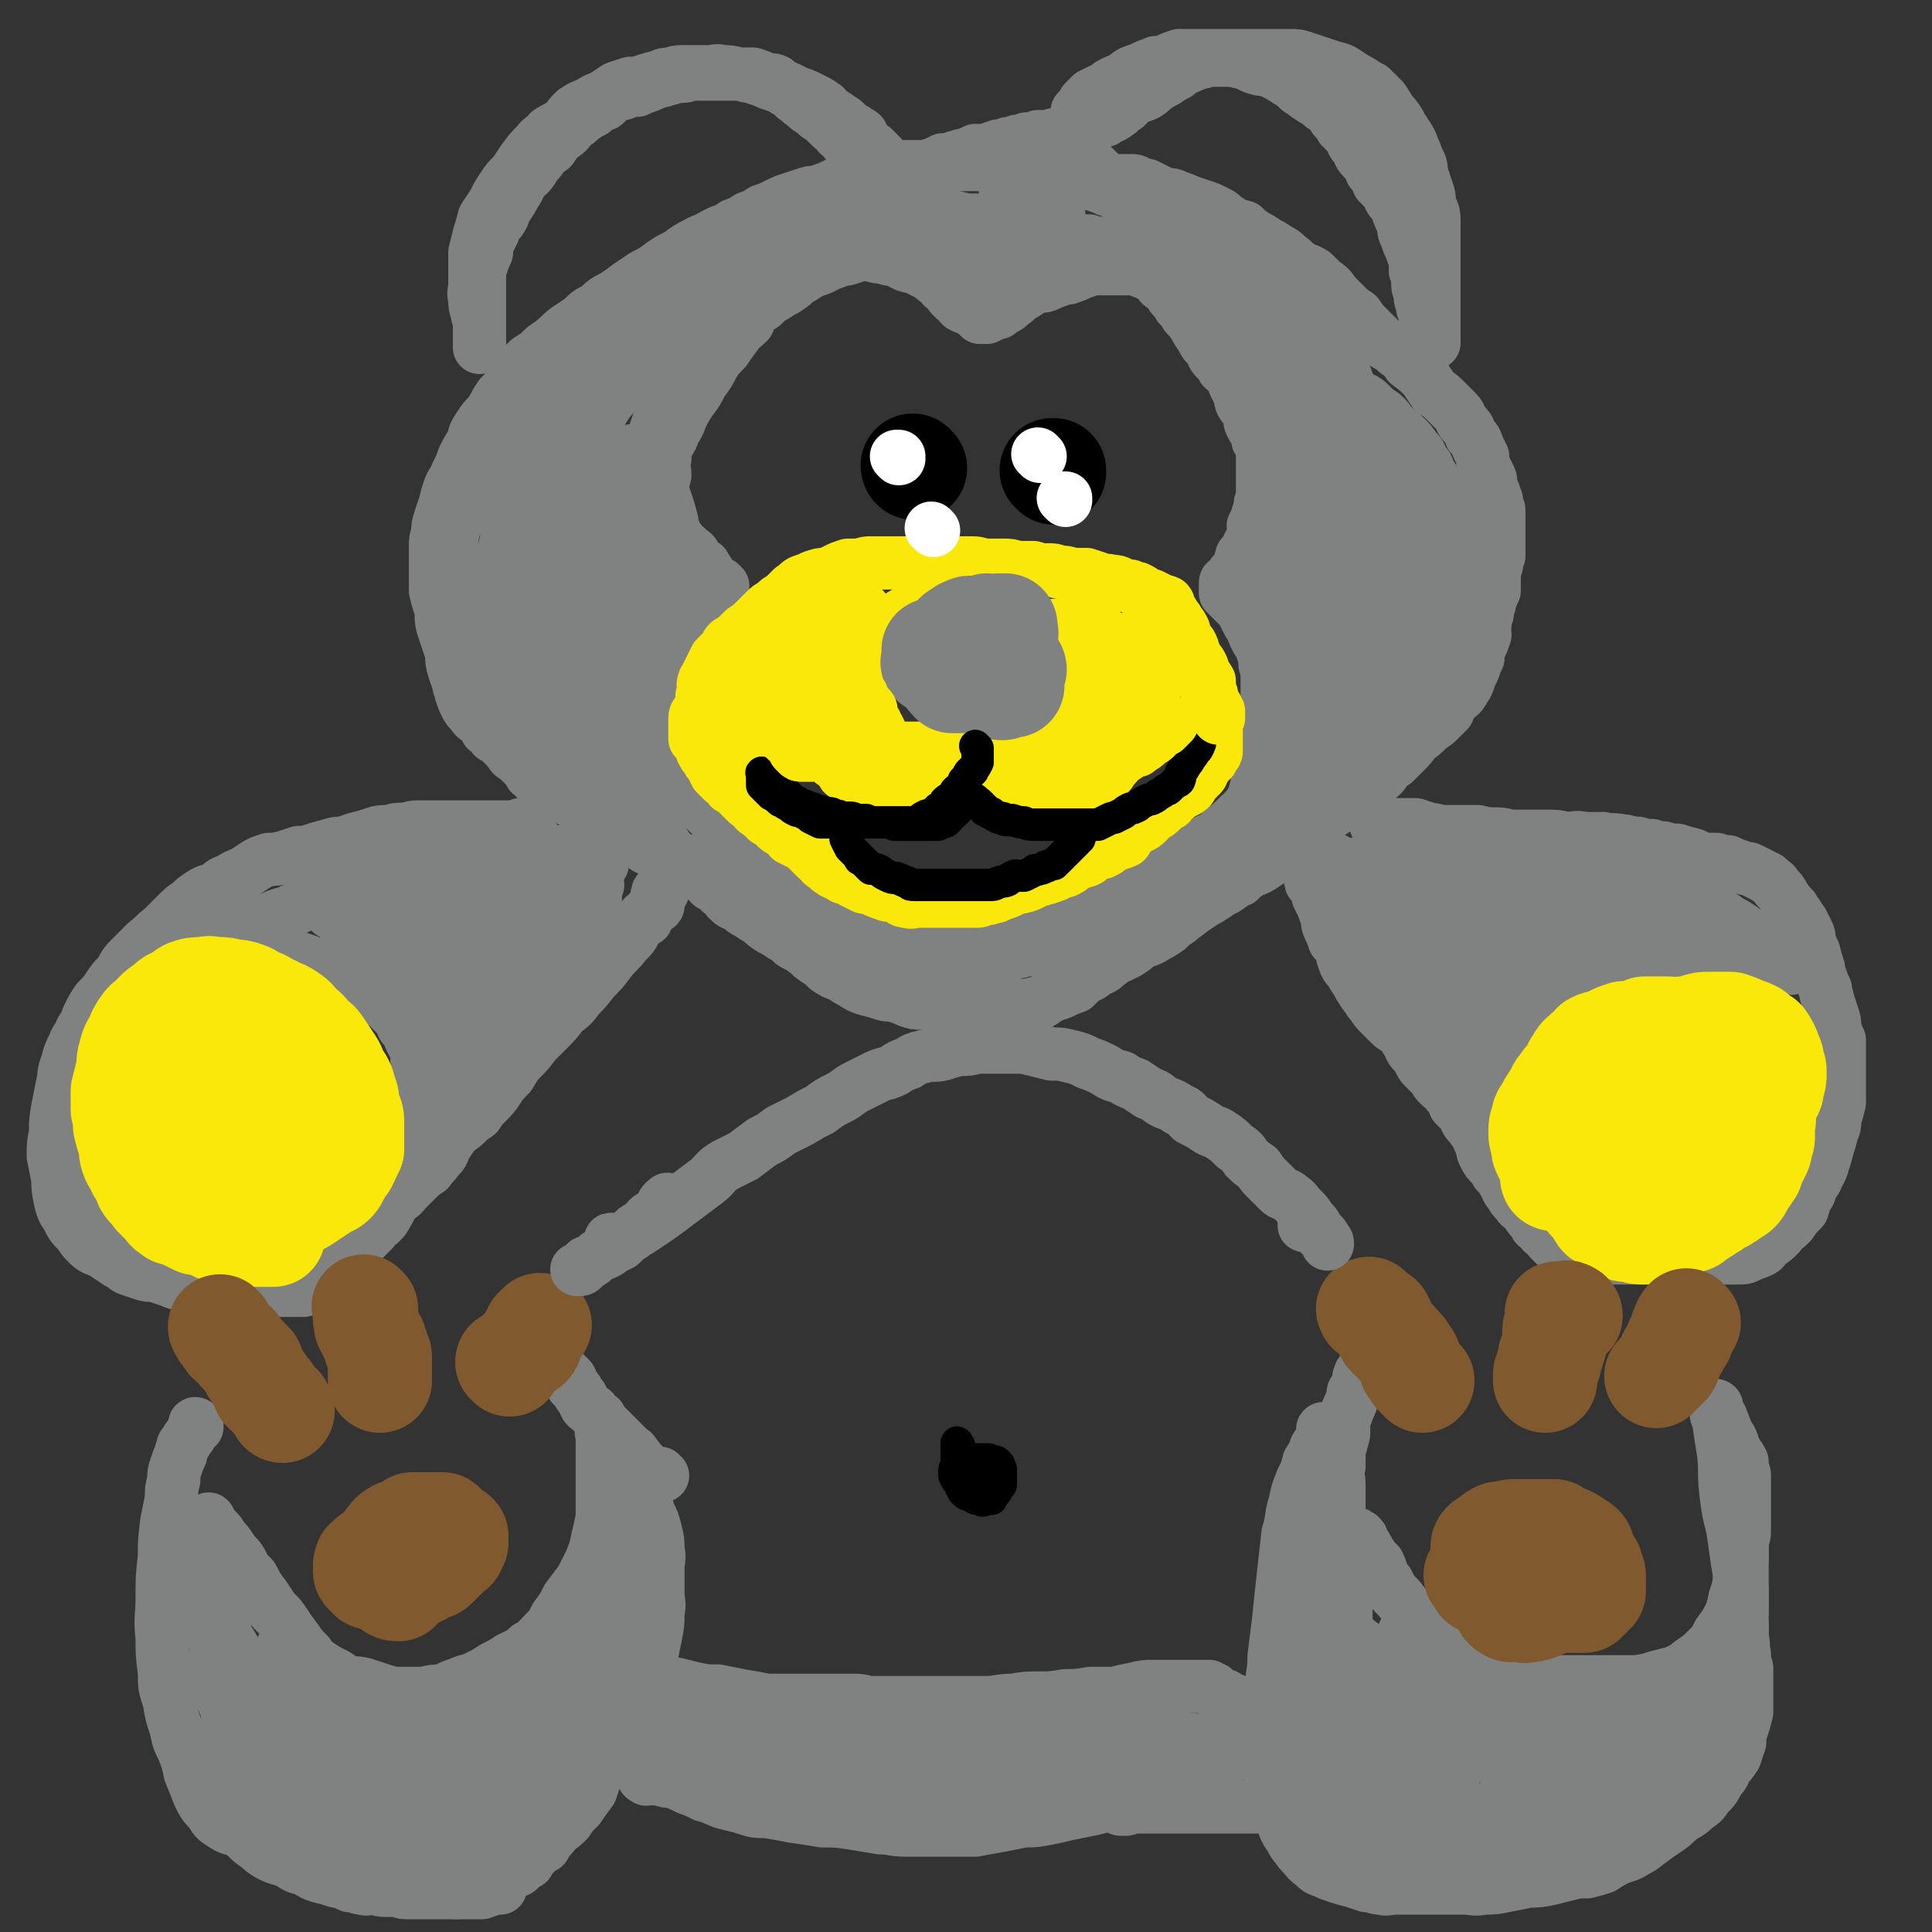
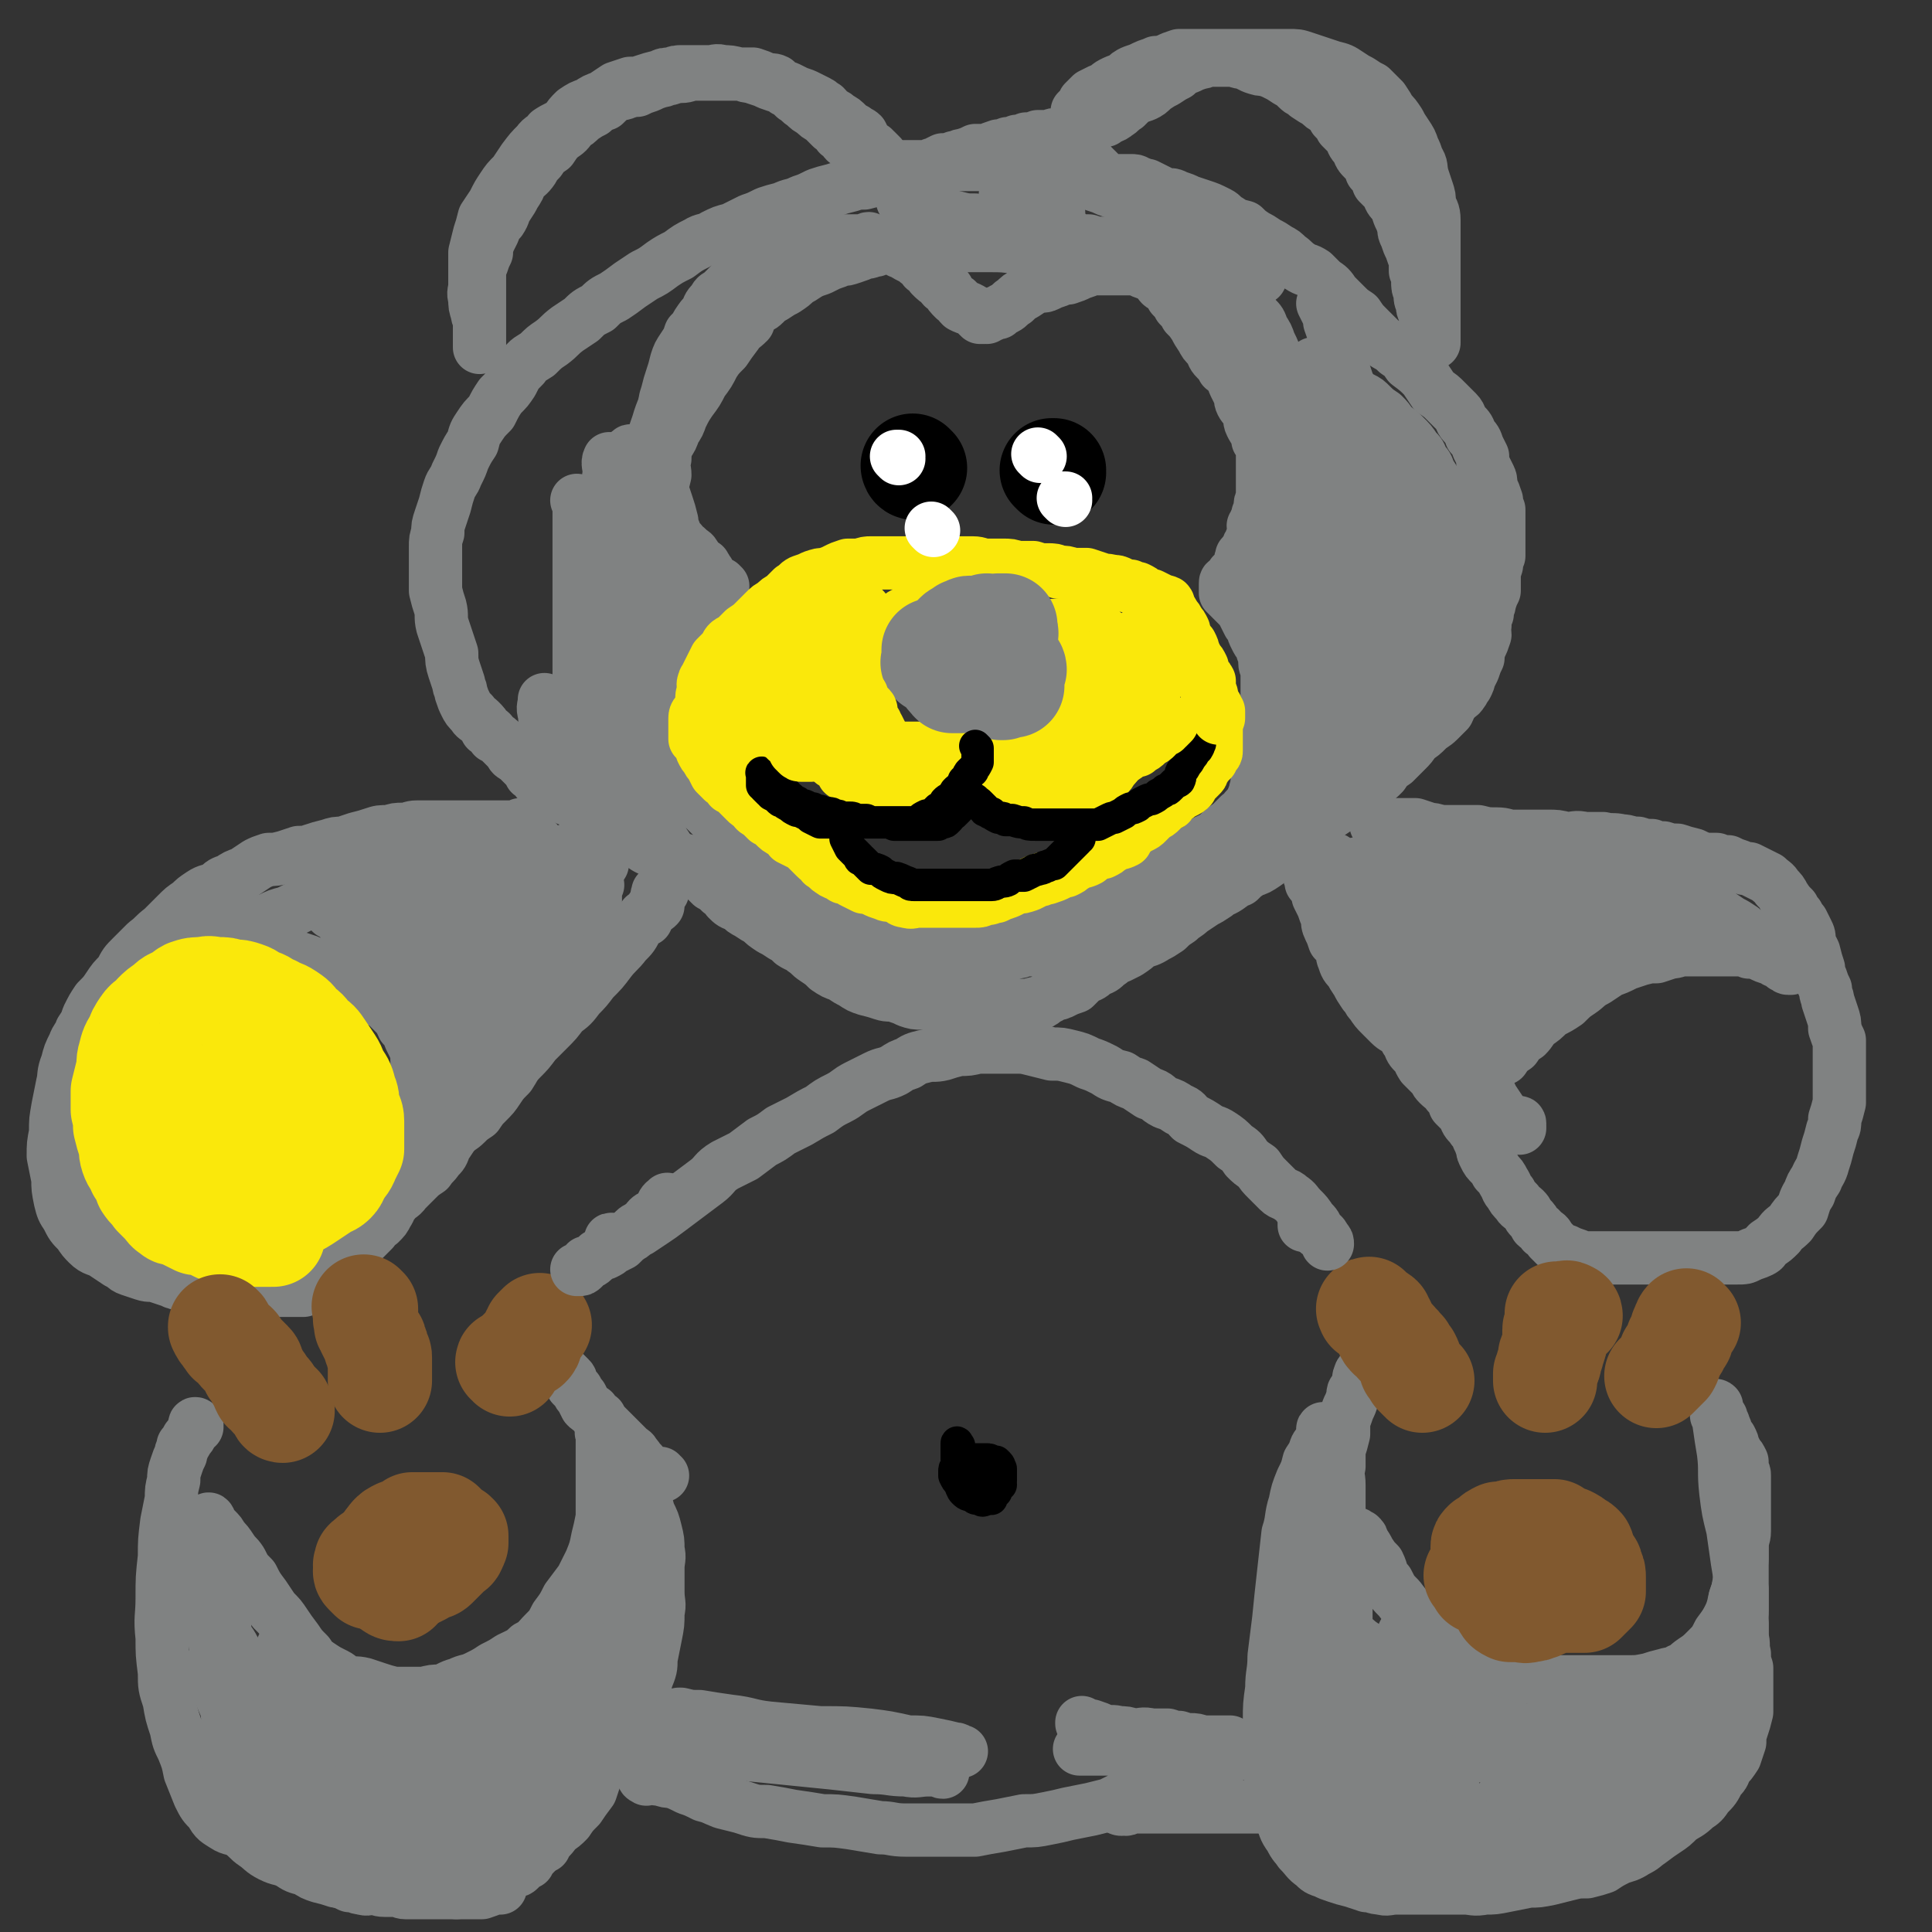
<svg xmlns="http://www.w3.org/2000/svg" viewBox="0 0 834 834" version="1.1">
  <rect x="0" y="0" width="834" height="834" fill="#333333" stroke="none" />
  <g fill="none" stroke="#808282" stroke-width="23" stroke-linecap="round" stroke-linejoin="round">
    <path d="M544,120c0,0 0,-1 -1,-1 -1,-1 -1,-1 -1,-1 -1,-1 -1,-1 -2,-2 -1,-1 -1,-1 -2,-2 -1,-1 -1,-1 -2,-2 -1,0 -1,-1 -2,-1 -1,-1 -1,-1 -3,-2 -2,-1 -2,0 -3,-1 -2,-2 -2,-2 -3,-3 -2,-2 -2,-2 -4,-3 -2,-2 -3,-1 -5,-2 -2,-1 -2,-1 -5,-3 -2,-1 -2,-1 -4,-2 -3,-1 -3,-1 -5,-2 -3,-1 -3,-1 -5,-3 -2,-1 -2,-1 -5,-2 -2,-2 -2,-2 -5,-3 -3,-1 -3,-1 -6,-2 -3,-1 -3,-1 -5,-2 -3,-1 -3,-1 -6,-2 -3,0 -3,0 -5,-1 -3,-1 -3,-1 -6,-2 -3,-1 -3,0 -6,-1 -4,-1 -4,-1 -7,-2 -3,-1 -3,-1 -6,-1 -3,-1 -3,-1 -6,-1 -4,0 -4,0 -7,0 -3,0 -3,0 -6,0 -3,0 -3,0 -7,0 -3,0 -3,0 -6,0 -3,0 -3,0 -6,1 -3,1 -3,1 -7,2 -3,1 -3,1 -7,1 -4,1 -4,1 -8,2 -3,1 -3,1 -7,2 -3,0 -3,0 -6,1 -4,1 -4,1 -7,2 -4,1 -4,1 -7,2 -4,2 -4,2 -7,3 -4,2 -4,1 -8,3 -4,1 -4,1 -7,2 -4,2 -4,2 -7,3 -4,2 -4,2 -8,4 -4,1 -4,1 -8,3 -3,2 -4,1 -7,3 -4,2 -4,2 -8,5 -4,2 -4,2 -7,4 -4,3 -4,3 -8,5 -3,2 -3,2 -6,4 -4,3 -4,3 -7,5 -4,2 -4,2 -7,5 -4,2 -4,2 -7,5 -3,2 -3,2 -6,4 -4,3 -3,3 -7,6 -3,2 -3,2 -6,5 -3,2 -4,2 -6,5 -3,3 -3,3 -5,7 -2,3 -2,3 -5,6 -2,3 -2,3 -4,7 -3,3 -3,3 -5,6 -2,3 -2,3 -3,7 -2,3 -2,3 -4,7 -1,3 -1,3 -3,7 -1,3 -2,3 -3,6 -1,3 -1,3 -2,7 -1,3 -1,3 -2,6 -1,3 -1,3 -1,6 -1,3 -1,3 -1,6 0,4 0,4 0,7 0,3 0,3 0,6 0,3 0,3 0,6 1,4 1,4 2,7 1,4 0,4 1,8 1,3 1,3 2,6 1,3 1,3 2,6 0,3 0,4 1,7 1,3 1,3 2,6 0,2 1,2 1,4 1,3 1,3 2,5 1,2 1,2 3,4 1,2 2,2 3,3 2,2 2,2 3,4 2,1 2,1 3,3 2,1 2,1 4,3 1,1 1,1 3,3 1,2 1,2 3,3 2,2 2,2 3,3 2,2 2,2 3,4 2,1 2,1 3,3 2,1 2,2 4,3 2,1 2,1 4,2 3,1 3,2 5,3 3,1 3,1 5,2 2,1 2,1 5,3 2,1 2,1 5,3 2,1 2,1 4,3 3,2 3,2 5,3 2,2 2,2 5,3 2,2 2,2 5,4 2,1 2,1 4,2 3,1 3,0 5,2 3,1 3,1 5,3 2,1 2,1 5,2 2,2 2,2 5,3 2,2 2,2 4,4 2,1 2,1 4,3 2,1 2,1 3,3 2,2 2,2 5,3 2,2 2,2 4,3 3,2 3,2 5,3 2,2 2,2 5,4 2,1 2,1 5,3 2,1 2,1 4,3 3,2 3,1 5,3 3,2 2,2 5,4 3,2 3,2 5,4 3,2 3,2 6,3 3,2 3,2 5,3 3,2 3,2 6,3 4,1 4,1 7,2 3,1 3,0 6,1 3,1 3,1 5,2 3,1 3,1 6,1 3,0 3,0 5,0 3,0 3,1 7,1 3,0 3,0 6,0 2,-1 2,0 4,0 3,0 3,0 5,0 3,0 3,0 5,0 2,0 2,0 5,0 2,0 2,0 4,0 3,0 3,0 5,0 3,-1 3,-1 5,-1 2,-1 1,-1 3,-2 2,-1 2,-1 3,-2 2,0 2,0 4,-1 2,-1 2,-1 5,-2 2,-2 2,-2 4,-4 3,-1 3,-1 5,-3 3,-1 3,-1 5,-3 2,-1 2,-2 5,-3 2,-1 2,-1 4,-2 3,-2 3,-2 5,-4 3,-1 4,-1 7,-3 2,-1 2,-1 5,-3 2,-2 2,-2 5,-4 2,-2 3,-2 5,-4 3,-2 3,-2 6,-4 2,-1 2,-1 5,-3 2,-2 2,-1 5,-3 3,-2 2,-2 5,-3 2,-2 2,-2 5,-4 3,-1 3,-1 6,-3 3,-2 3,-3 6,-5 3,-2 3,-2 6,-5 3,-2 3,-2 6,-5 2,-2 2,-2 5,-4 2,-1 2,-1 5,-3 3,-2 3,-2 6,-4 3,-2 3,-2 6,-4 3,-2 3,-2 6,-5 3,-2 3,-2 5,-4 2,-3 2,-3 5,-5 2,-2 2,-2 5,-5 2,-2 2,-2 4,-5 3,-2 3,-2 5,-4 2,-2 3,-2 5,-4 2,-2 2,-2 4,-4 1,-2 1,-3 3,-5 1,-2 2,-1 3,-3 1,-1 1,-2 2,-3 1,-2 1,-2 1,-3 1,-2 1,-2 2,-4 1,-3 1,-3 2,-5 0,-2 0,-2 1,-5 1,-2 1,-2 2,-5 0,-2 -1,-2 0,-4 0,-3 0,-3 1,-5 0,-3 1,-3 1,-5 1,-3 1,-3 2,-5 0,-3 0,-3 0,-6 0,-2 0,-2 1,-5 0,-2 0,-2 1,-4 0,-3 0,-3 0,-5 0,-3 0,-3 0,-5 0,-2 0,-2 0,-5 0,-2 0,-2 0,-5 -1,-2 -1,-2 -1,-4 -1,-3 -1,-3 -2,-5 -1,-3 0,-3 -1,-5 -1,-2 -1,-2 -2,-4 -1,-2 -1,-2 -1,-5 -1,-2 -1,-2 -2,-4 -1,-3 -1,-3 -3,-5 -1,-3 -1,-3 -3,-5 -2,-2 -1,-3 -3,-5 -2,-2 -2,-2 -5,-5 -2,-2 -2,-2 -5,-4 -2,-3 -2,-3 -4,-6 -3,-3 -3,-3 -7,-6 -2,-3 -2,-3 -5,-5 -3,-3 -3,-2 -7,-5 -3,-3 -3,-3 -6,-6 -2,-2 -2,-2 -4,-5 -3,-2 -3,-2 -5,-4 -3,-3 -3,-3 -5,-5 -2,-3 -2,-3 -5,-5 -2,-2 -2,-2 -4,-4 -3,-2 -3,-1 -6,-3 -3,-2 -2,-2 -5,-4 -2,-2 -2,-2 -4,-3 -3,-2 -3,-2 -5,-3 -3,-2 -3,-2 -5,-3 -3,-2 -3,-2 -5,-4 -4,-1 -4,-1 -7,-3 -2,-1 -2,-2 -4,-3 -4,-2 -4,-2 -7,-3 -3,-1 -3,-1 -6,-2 -2,-1 -2,-1 -5,-2 -2,-1 -2,-1 -5,-1 -2,-1 -2,-1 -4,-2 -2,-1 -2,-1 -4,-2 -2,0 -2,-1 -4,-1 -1,-1 -1,-1 -3,-1 -1,0 -1,0 -2,0 -1,0 -1,0 -2,0 -1,0 -1,0 -1,0 -1,0 -1,0 -2,0 -1,0 -1,0 -1,0 -1,0 -1,0 -1,0 -1,0 -1,0 -1,-1 -1,0 -1,0 -2,0 -1,-1 -1,-1 -1,-2 -1,-1 -1,-1 -2,-2 -1,0 -1,0 -1,-1 -1,-1 -1,-1 -2,-2 -1,-1 -1,-1 -1,-1 -1,-1 -1,-1 -1,-2 -1,-1 -1,-1 -1,-2 -1,-2 -1,-2 -1,-3 -1,-2 -1,-1 -1,-3 0,-1 0,-1 0,-2 0,-2 0,-2 0,-3 0,-2 0,-2 0,-3 0,-2 0,-2 0,-3 1,-1 1,-1 2,-2 1,-1 1,-1 1,-2 2,-2 2,-2 3,-3 2,-1 2,-1 4,-2 3,-1 3,-2 5,-3 2,-1 2,-1 5,-2 2,-2 2,-2 4,-3 3,-1 3,-1 5,-2 2,-1 3,-1 5,-2 2,0 2,0 5,-1 2,-1 2,-1 5,-2 3,0 3,0 6,0 3,0 3,0 7,0 3,0 3,0 7,0 3,0 3,0 6,0 3,0 3,0 6,0 4,0 4,0 8,0 3,0 4,0 7,0 4,0 4,0 7,1 3,1 3,1 6,2 3,1 3,1 6,2 4,1 4,1 7,3 3,2 3,2 5,3 3,2 3,2 5,3 3,3 3,3 5,5 2,3 2,3 3,5 2,2 2,2 4,5 1,2 1,2 3,5 2,3 2,3 3,6 1,2 1,2 2,5 2,3 1,3 2,7 1,3 1,3 2,6 1,3 1,3 1,6 1,3 2,3 2,7 0,3 0,3 0,6 0,3 0,3 0,6 0,3 0,3 0,7 0,3 0,3 0,6 0,3 0,3 0,6 0,3 0,3 0,5 0,3 0,3 0,5 0,2 0,2 0,4 0,1 0,1 0,3 0,1 0,1 0,1 0,1 0,1 0,2 0,1 0,1 0,1 0,1 0,1 0,1 0,0 0,0 0,0 0,0 0,0 -1,0 -1,-3 -1,-3 -1,-5 -1,-2 0,-2 -1,-4 0,-2 -1,-2 -1,-4 -1,-2 -1,-2 -1,-4 -1,-2 -1,-2 -1,-5 -1,-2 -1,-2 -1,-5 0,-2 0,-2 -1,-4 0,-3 0,-3 0,-5 -1,-2 -1,-2 -2,-5 -1,-2 -1,-2 -2,-5 -1,-2 -1,-2 -1,-4 -1,-3 -1,-3 -2,-5 -1,-3 -1,-3 -2,-5 -2,-2 -2,-2 -3,-5 -2,-2 -2,-2 -4,-4 -1,-3 -1,-3 -3,-5 -1,-3 -1,-3 -3,-5 -2,-2 -2,-2 -3,-5 -2,-2 -2,-2 -3,-5 -2,-2 -2,-2 -4,-4 -1,-2 -1,-2 -3,-4 -1,-2 -1,-2 -3,-4 -2,-1 -2,-1 -4,-3 -2,-1 -2,-1 -5,-3 -2,-2 -2,-1 -4,-3 -2,-2 -2,-2 -4,-3 -3,-2 -3,-2 -5,-3 -2,-1 -2,-1 -5,-2 -2,0 -2,0 -5,-1 -2,-1 -2,-1 -4,-2 -3,0 -3,-1 -5,-1 -2,0 -3,0 -5,0 -2,0 -2,0 -5,0 -2,0 -2,1 -4,1 -3,1 -3,1 -5,2 -3,1 -3,1 -5,3 -2,1 -2,1 -5,3 -2,1 -2,1 -5,3 -2,2 -2,2 -4,3 -3,1 -3,1 -5,2 -2,2 -2,2 -3,3 -2,1 -2,2 -4,3 -2,2 -3,1 -5,3 -1,0 -1,0 -3,1 -2,1 -2,1 -4,1 -2,1 -2,1 -4,2 -2,1 -2,1 -4,2 -2,0 -2,0 -4,0 -3,0 -3,0 -5,1 -3,0 -3,0 -5,0 -2,1 -2,1 -5,1 -2,1 -2,1 -4,1 -2,1 -2,1 -4,1 -2,1 -2,1 -4,1 -3,1 -3,1 -5,2 -3,0 -3,0 -5,0 -2,1 -2,1 -5,2 -2,0 -2,1 -4,1 -2,1 -2,1 -5,1 -2,1 -2,1 -4,2 -1,0 -1,0 -2,1 -2,0 -2,0 -4,0 -1,0 -1,0 -3,0 -1,0 -1,0 -3,0 -2,0 -2,0 -3,0 -1,0 -1,0 -2,0 -1,0 -1,0 -1,0 -1,-1 -1,-1 -2,-2 -1,-1 -1,-1 -2,-1 0,-1 0,-1 -1,-2 -1,-1 -1,-1 -2,-2 -1,0 -1,0 -1,-1 -2,-1 -2,-1 -3,-2 -1,-2 -1,-2 -2,-4 -1,-1 -2,-1 -3,-2 -2,-1 -2,-1 -3,-2 -2,-2 -2,-2 -4,-3 -1,-1 -1,-1 -3,-2 -2,-1 -1,-1 -3,-3 -2,-1 -1,-1 -3,-2 -2,-1 -2,-1 -4,-2 -2,-1 -2,-1 -5,-2 -2,-1 -2,-1 -4,-2 -3,-1 -3,-1 -5,-1 -3,-1 -3,-1 -5,-2 -3,-1 -3,-1 -6,-2 -3,0 -2,-1 -5,-1 -4,-1 -4,-1 -7,-1 -3,-1 -3,0 -6,0 -3,0 -3,0 -6,0 -3,0 -3,0 -5,0 -3,0 -3,0 -5,1 -3,0 -3,0 -5,1 -4,1 -4,1 -7,2 -3,1 -3,1 -6,1 -3,1 -3,1 -6,2 -3,2 -3,2 -6,4 -3,1 -3,1 -6,3 -3,1 -3,1 -6,3 -2,2 -2,2 -4,5 -3,2 -4,2 -7,4 -2,3 -3,2 -5,5 -3,3 -3,3 -6,7 -2,3 -2,3 -4,6 -3,3 -3,3 -5,6 -2,3 -2,3 -4,7 -2,3 -2,3 -4,6 -1,4 -1,4 -2,7 -1,4 -1,4 -2,8 0,4 0,4 0,7 0,3 0,3 0,7 0,3 -1,3 0,6 0,3 0,3 1,6 0,2 1,2 1,4 0,2 0,3 0,5 0,1 0,1 0,3 0,1 0,1 0,2 0,1 0,1 0,1 0,0 0,0 0,0 0,-4 0,-4 0,-8 0,-2 0,-2 0,-4 0,-3 0,-3 0,-5 0,-3 0,-3 0,-5 0,-2 0,-2 0,-5 0,-2 0,-2 0,-4 0,-3 0,-3 1,-5 1,-3 1,-3 2,-5 0,-2 0,-2 1,-5 1,-2 1,-2 2,-4 1,-3 1,-3 3,-5 2,-3 1,-3 3,-6 2,-3 2,-3 3,-5 2,-3 2,-3 3,-6 2,-2 3,-2 5,-5 1,-2 1,-2 3,-4 2,-3 2,-3 5,-5 2,-3 2,-3 4,-5 3,-2 3,-2 5,-5 2,-1 2,-1 4,-3 3,-2 3,-2 5,-3 2,-2 2,-2 5,-3 2,-2 2,-2 5,-4 2,-1 2,0 4,-1 3,-1 3,-1 5,-1 2,-1 2,-1 5,-2 2,-1 2,-1 5,-2 2,0 2,-1 4,-1 3,-1 3,-1 5,-1 3,0 3,-1 5,-1 2,0 2,0 5,0 2,0 2,0 4,0 2,0 2,0 4,0 2,0 2,0 4,0 2,0 2,0 4,0 3,0 3,0 5,0 3,1 3,1 5,2 3,1 3,0 5,1 2,2 2,2 4,4 2,1 2,1 4,3 2,1 2,2 4,3 2,2 2,2 4,3 2,2 2,2 4,3 2,2 2,2 4,4 2,1 2,1 3,3 2,1 2,2 3,3 2,1 2,1 4,1 0,1 0,1 1,1 " />
-     <path d="M391,79c-1,-1 -1,-1 -1,-1 -1,-1 -1,0 -2,0 -1,0 -1,0 -2,0 -1,0 -1,0 -2,0 -1,0 -1,0 -2,0 -1,0 -1,0 -2,0 -2,0 -2,0 -4,0 -2,0 -2,0 -4,0 -2,0 -2,0 -5,0 -2,0 -2,1 -5,1 -2,1 -2,1 -4,2 -3,1 -3,1 -5,2 -3,0 -3,0 -6,1 -3,1 -3,1 -6,2 -3,1 -3,1 -7,3 -2,1 -2,1 -5,2 -3,2 -3,2 -6,3 -3,2 -3,2 -6,3 -3,2 -3,2 -6,3 -4,2 -4,2 -7,4 -3,1 -3,1 -6,3 -3,2 -3,2 -6,4 -4,2 -4,2 -7,5 -3,2 -3,2 -6,4 -3,3 -3,3 -7,5 -3,3 -3,3 -6,5 -4,3 -4,3 -8,6 -4,4 -4,4 -8,8 -3,3 -3,3 -7,7 -4,5 -4,4 -7,9 -4,4 -4,4 -8,9 -3,5 -3,5 -6,10 -3,5 -3,5 -6,10 -4,5 -4,5 -7,10 -3,5 -2,5 -5,10 -2,4 -2,4 -5,9 -1,5 -1,5 -3,10 -1,4 -1,5 -1,9 -1,4 -1,4 -1,8 0,5 0,5 0,9 1,4 1,4 1,8 1,4 1,4 3,8 1,4 1,4 2,8 2,4 2,4 3,8 2,4 1,4 3,7 2,4 2,4 4,8 3,3 3,3 5,6 2,2 3,2 5,4 2,3 2,3 4,5 1,2 1,3 3,4 1,2 1,2 3,3 1,1 1,1 2,2 0,0 0,0 1,1 0,0 0,0 0,0 0,-3 0,-3 0,-6 0,-2 0,-2 0,-5 -1,-3 -1,-3 -1,-6 0,-4 -1,-4 -1,-7 0,-4 -1,-4 -1,-8 0,-5 0,-5 0,-9 0,-5 0,-5 0,-10 0,-6 0,-6 0,-12 1,-7 1,-7 1,-14 1,-6 1,-6 2,-12 1,-5 0,-6 2,-11 2,-6 2,-6 5,-11 2,-6 2,-6 5,-12 3,-5 3,-5 6,-11 4,-7 4,-7 8,-13 4,-7 4,-6 9,-12 5,-6 5,-6 10,-12 4,-4 4,-4 8,-9 4,-4 4,-4 9,-8 4,-3 4,-3 8,-7 3,-3 3,-3 7,-6 3,-2 3,-2 6,-4 3,-2 3,-2 6,-3 3,-2 3,-2 6,-4 3,-1 3,-1 6,-2 2,-1 2,-1 5,-1 3,-1 3,-1 6,-2 4,-1 4,-1 7,-2 3,0 3,0 6,-1 3,-1 3,-1 7,-2 3,-1 3,0 6,-1 2,-1 2,-1 5,-2 1,-1 2,-1 3,-2 1,0 1,0 2,-1 1,-1 2,-1 2,-2 -1,-1 -1,-1 -2,-1 -2,-1 -2,-1 -3,-2 -2,0 -2,0 -4,0 -3,0 -3,0 -6,0 -3,0 -3,0 -6,0 -4,0 -4,0 -8,1 -4,1 -4,1 -8,2 -4,0 -4,0 -9,1 -5,1 -5,1 -9,3 -5,2 -5,2 -10,4 -5,3 -5,3 -10,6 -4,4 -4,4 -9,8 -5,4 -5,4 -10,9 -6,6 -6,6 -11,12 -6,8 -6,8 -11,16 -7,11 -7,11 -13,22 -7,13 -7,13 -14,25 -6,12 -6,12 -11,24 -5,12 -5,12 -9,24 -4,9 -4,9 -7,18 -2,7 -2,7 -3,15 -1,4 -1,5 -1,10 0,3 0,3 1,6 1,2 1,2 2,4 0,0 -1,1 0,0 0,-1 0,-1 0,-3 1,-2 1,-2 1,-4 0,-3 0,-3 0,-6 0,-4 0,-4 0,-9 0,-4 0,-4 1,-9 0,-5 0,-5 1,-11 0,-5 0,-5 1,-10 0,-5 1,-5 1,-10 1,-5 1,-5 2,-10 1,-5 2,-4 3,-9 2,-6 1,-6 3,-11 2,-6 2,-6 4,-11 4,-7 4,-7 8,-14 4,-7 4,-7 8,-13 4,-6 4,-6 8,-12 3,-5 3,-5 7,-10 3,-5 4,-5 7,-9 3,-4 3,-4 7,-8 2,-3 2,-3 5,-6 3,-3 2,-3 5,-5 3,-3 2,-3 5,-5 3,-2 4,-2 7,-3 3,-2 3,-2 6,-3 3,-2 3,-2 5,-3 3,-2 3,-3 5,-4 3,-1 3,0 6,-1 3,0 3,0 6,0 3,0 3,0 6,0 3,0 3,0 5,0 3,0 3,0 5,0 2,0 2,0 5,0 2,0 2,1 4,1 3,0 3,0 5,1 3,0 3,0 5,0 2,1 2,0 5,1 2,0 2,0 4,0 2,1 2,1 4,2 2,1 2,1 4,1 3,1 3,1 5,1 3,1 3,1 5,1 2,1 2,1 4,2 2,1 2,1 4,1 2,1 2,1 4,2 2,1 2,1 4,2 2,0 2,0 5,1 2,1 2,1 5,2 2,0 2,0 4,0 2,0 2,0 4,0 2,0 2,0 3,0 2,0 2,0 3,0 2,0 2,0 4,0 2,0 2,0 4,0 3,0 3,0 5,-1 3,0 3,0 6,-1 3,-1 3,-1 6,-2 3,-1 3,-1 6,-1 3,-1 3,-1 7,-1 3,-1 3,-1 7,-1 4,-1 4,-1 7,-1 3,0 3,-1 6,-1 3,0 3,0 7,0 3,0 3,0 7,0 4,0 4,0 7,0 3,0 3,0 6,0 3,1 3,1 6,1 3,1 3,1 6,2 3,1 3,0 6,2 3,1 3,1 6,3 3,1 3,1 5,3 2,1 2,1 5,3 2,1 2,1 4,3 3,2 3,2 5,4 3,3 3,3 5,5 2,2 3,2 5,5 2,3 2,3 4,6 2,3 2,3 3,6 2,3 2,3 3,6 2,4 2,4 4,7 1,4 1,4 3,8 1,4 1,4 3,8 2,4 2,4 4,8 2,5 2,5 4,10 1,5 1,5 3,10 1,5 2,5 3,9 2,6 2,5 3,11 2,4 1,4 3,9 1,4 1,4 2,9 1,4 1,4 2,9 2,5 3,6 4,9 " />
    <path d="M493,106c0,-1 -1,-2 -1,-1 0,1 1,2 1,4 0,1 -1,1 0,2 0,1 1,1 1,2 1,1 1,1 2,2 1,1 1,1 2,3 1,1 1,2 2,3 1,2 1,2 3,3 2,2 2,2 3,4 2,2 2,2 3,4 2,2 2,2 3,4 2,2 2,2 4,5 1,2 1,2 3,5 1,2 1,2 3,4 2,3 1,3 3,5 2,2 2,2 3,4 2,1 2,1 3,3 2,2 1,2 2,4 1,2 1,2 2,4 1,2 0,2 1,4 1,2 2,2 3,4 1,2 0,3 1,5 1,2 1,2 2,3 1,2 1,2 1,4 1,1 1,1 2,3 0,2 0,2 0,3 0,2 0,2 0,3 0,2 0,2 0,4 0,1 0,1 0,3 0,1 0,1 0,3 0,2 0,2 0,3 0,2 0,2 0,3 -1,2 -1,2 -1,4 0,1 0,1 -1,3 0,1 0,1 -1,3 0,1 0,1 -1,2 0,2 1,2 1,3 -1,1 -1,0 -1,1 -1,2 -1,2 -1,3 -1,1 -1,1 -1,2 -1,1 -1,1 -1,2 -1,1 -1,1 -2,2 0,1 0,1 0,1 -1,1 0,1 0,2 -1,1 -1,1 -1,2 -1,0 0,1 -1,1 -1,1 -1,1 -2,2 0,0 0,1 0,1 0,1 0,1 -1,1 0,0 0,0 -1,1 0,0 0,0 0,0 -1,0 -1,0 -1,1 0,0 0,0 0,0 0,0 0,0 0,1 0,0 0,0 0,1 0,0 0,0 0,1 0,1 0,1 0,1 1,1 1,1 2,2 1,1 1,1 2,2 0,0 0,0 1,1 1,1 1,1 2,2 1,1 1,1 1,2 1,2 1,2 2,4 1,1 1,1 2,3 0,1 0,1 1,3 1,2 1,2 2,3 0,1 1,1 1,3 1,1 1,1 1,2 0,2 0,2 0,3 0,2 1,2 1,3 0,2 0,2 0,4 0,1 0,1 0,3 0,1 0,1 0,3 0,2 0,2 0,3 0,2 0,2 0,3 0,2 0,2 0,3 0,2 0,2 0,4 0,2 0,2 0,4 0,2 0,2 0,5 0,2 -1,2 -1,4 0,3 0,3 -1,5 0,2 0,2 0,4 -1,2 -1,2 -2,3 -1,2 0,2 -1,4 0,2 -1,2 -1,4 -1,2 -1,2 -2,4 -1,3 -1,3 -2,5 0,2 0,2 0,3 0,2 0,2 0,3 0,1 0,1 0,2 0,1 0,1 0,1 0,0 0,0 0,0 0,1 -1,0 0,0 2,-4 3,-4 7,-8 4,-3 4,-3 8,-6 4,-3 4,-3 8,-7 4,-4 4,-4 7,-8 3,-4 3,-4 5,-8 2,-4 2,-4 5,-9 2,-4 2,-4 4,-8 1,-5 2,-5 3,-9 1,-4 1,-4 1,-9 1,-5 1,-5 2,-9 0,-5 0,-5 0,-10 0,-6 0,-6 0,-11 0,-7 0,-7 0,-14 -1,-8 -1,-8 -2,-15 -1,-8 -1,-8 -2,-16 0,-8 0,-8 -1,-17 -1,-8 -1,-8 -2,-16 -1,-7 -1,-7 -2,-13 -1,-5 -1,-5 -2,-9 0,-3 0,-3 -1,-6 -1,-1 -1,-1 -2,-1 0,0 0,0 0,1 0,4 0,4 0,9 0,9 1,9 1,17 0,14 0,14 0,28 0,14 0,14 0,29 0,13 -1,13 -1,26 -1,12 -1,12 -2,24 -1,8 -1,8 -2,15 -1,4 -1,5 -2,9 0,2 0,2 -1,3 -1,0 -1,0 -2,-1 -1,-1 -1,-1 -2,-2 -1,-3 0,-3 -1,-6 -1,-4 -1,-4 -2,-7 -1,-6 -1,-6 -1,-11 -1,-10 -1,-10 -1,-20 -1,-13 0,-13 0,-25 -1,-11 -1,-11 -1,-22 0,-7 0,-7 0,-14 0,-3 0,-3 0,-7 0,-1 0,-1 0,-3 0,0 0,0 0,0 0,3 0,3 1,5 1,7 1,7 1,13 1,8 1,8 2,16 1,7 1,7 2,14 0,5 0,5 1,9 1,3 1,3 1,6 0,0 0,1 0,1 0,-2 0,-3 0,-6 0,-4 0,-4 0,-8 0,-5 0,-5 0,-9 -1,-7 -1,-7 -2,-14 -1,-8 -1,-8 -2,-15 0,-8 0,-8 -1,-16 -1,-5 -1,-6 -2,-11 -1,-5 -1,-5 -2,-9 -2,-4 -2,-4 -3,-8 -1,-4 0,-5 -1,-9 -1,-4 -1,-4 -3,-8 -1,-3 -1,-3 -3,-6 -1,-3 -1,-3 -3,-5 -2,-2 -2,-2 -4,-5 -2,-2 -2,-2 -3,-5 -1,-1 -1,-2 -3,-2 -1,0 -1,0 -3,1 -1,1 -1,1 -1,2 -1,2 0,2 0,4 1,3 1,3 3,5 2,5 2,5 6,9 3,4 3,4 6,8 3,3 3,3 6,7 3,3 3,3 5,6 2,3 2,3 5,5 2,2 2,2 4,4 2,2 2,2 3,3 1,1 1,1 2,2 1,0 1,0 2,0 0,0 0,0 0,0 0,-3 -1,-3 -2,-5 -1,-3 0,-3 -1,-6 -1,-3 -1,-3 -2,-6 0,-1 0,-1 1,-3 0,-1 -1,-1 0,-2 0,-1 0,-1 1,-2 0,0 0,0 0,0 1,0 2,0 3,1 2,1 2,1 5,3 2,1 2,1 4,3 2,2 2,2 4,4 3,3 3,3 6,6 3,3 2,3 5,6 2,3 2,3 5,7 1,3 1,3 3,6 2,3 2,3 3,6 2,4 2,4 3,8 1,4 1,4 2,8 1,4 1,4 1,9 1,5 0,5 0,10 0,5 1,5 0,10 0,6 0,6 -1,12 -1,6 0,6 -2,12 -1,6 -1,7 -3,13 -3,6 -3,6 -6,12 -3,6 -4,6 -8,12 -3,5 -3,5 -6,10 -2,4 -2,5 -4,9 -2,3 -2,3 -3,7 -1,2 -1,2 -1,4 0,1 0,1 0,2 0,1 0,1 0,2 0,0 0,0 0,0 0,0 -1,0 -1,-1 2,-3 3,-3 6,-6 2,-4 2,-4 5,-8 2,-5 2,-5 4,-10 2,-6 2,-6 3,-11 2,-6 2,-6 3,-11 2,-5 2,-5 3,-11 2,-4 1,-4 2,-9 1,-5 1,-5 2,-10 0,-5 0,-5 1,-10 0,-5 0,-5 0,-10 -1,-4 -1,-4 -2,-9 0,-5 0,-5 -2,-10 -1,-4 -1,-4 -3,-8 -1,-4 -1,-4 -3,-8 -2,-4 -2,-4 -4,-8 -2,-4 -2,-5 -4,-8 -1,-3 -1,-3 -3,-6 -1,-2 -1,-2 -2,-5 -1,-2 -1,-2 -2,-5 0,-1 0,-1 1,-2 0,-1 0,-1 0,-2 0,-1 0,-1 0,-1 0,0 0,0 0,0 4,3 4,3 8,6 3,2 3,2 5,5 3,3 3,3 6,6 2,3 2,3 5,5 2,3 2,2 4,5 2,3 1,3 3,7 2,3 2,3 4,6 2,3 2,3 3,6 2,3 2,3 3,7 2,3 2,3 3,6 1,4 1,4 1,7 1,4 2,4 2,8 0,4 0,4 0,7 0,4 0,4 0,8 0,4 0,4 -1,8 0,4 0,4 -1,8 -1,3 -2,3 -3,6 -2,3 -2,3 -4,7 -3,3 -3,3 -5,6 -2,3 -2,3 -4,6 -1,2 -1,2 -3,4 -1,2 -2,2 -3,3 -1,1 -1,1 -1,2 -1,1 -1,1 -1,2 0,0 0,0 0,0 1,-2 1,-2 2,-4 1,-3 0,-3 1,-5 2,-4 3,-4 4,-8 2,-3 2,-3 3,-6 1,-4 2,-3 3,-7 1,-3 1,-3 2,-6 1,-4 1,-4 2,-8 1,-4 1,-4 2,-8 1,-4 1,-4 2,-9 0,-4 1,-4 1,-8 1,-4 1,-4 1,-8 0,-4 0,-4 0,-8 -1,-4 0,-4 -1,-8 -2,-4 -2,-4 -3,-7 -2,-4 -2,-4 -4,-7 -1,-3 -1,-3 -3,-5 -1,-3 -1,-3 -3,-5 -2,-3 -2,-3 -5,-6 -2,-2 -2,-2 -5,-4 -2,-3 -2,-3 -4,-5 -3,-2 -3,-2 -5,-4 -2,-2 -2,-2 -4,-3 -2,-1 -2,-1 -4,-2 -1,0 -1,0 -3,0 -2,1 -2,1 -4,3 -3,2 -3,3 -5,6 -3,5 -4,5 -7,10 -3,6 -3,6 -5,12 -2,7 -2,7 -4,14 -2,7 -2,7 -3,13 -2,6 -2,6 -2,13 -1,5 0,5 0,11 -1,4 -1,4 0,8 0,4 -1,4 0,7 1,2 2,3 3,3 " />
    <path d="M391,88c-1,-1 -2,-2 -1,-1 0,0 1,0 3,1 3,1 3,2 5,3 4,1 4,0 7,1 4,1 4,1 8,2 4,1 4,1 8,1 4,1 4,1 7,2 3,1 3,1 7,2 3,0 3,-1 7,-1 4,0 4,1 8,0 4,0 6,-1 8,-1 " />
    <path d="M376,104c-1,0 -2,-1 -1,-1 0,0 0,0 2,1 3,0 2,0 6,0 4,1 4,0 8,0 5,0 4,1 9,1 7,1 7,1 13,1 7,0 7,0 14,0 6,0 6,0 13,1 5,0 5,0 11,0 6,1 6,1 12,1 5,0 5,1 11,1 5,0 5,0 10,0 4,0 4,0 7,0 4,0 4,0 7,0 3,0 3,0 7,0 2,0 2,0 5,0 2,0 2,0 4,0 0,0 0,0 1,0 0,0 0,0 0,0 -4,0 -4,0 -8,0 -2,0 -2,0 -3,0 -3,0 -3,0 -5,0 -2,0 -2,0 -5,-1 -2,-1 -2,-1 -5,-2 -3,0 -3,0 -6,0 -4,-1 -4,-1 -7,-1 -3,0 -3,0 -6,-1 -3,0 -3,0 -6,-1 -4,0 -4,0 -7,0 -3,0 -3,0 -6,0 -3,0 -3,0 -6,0 -2,0 -2,0 -5,0 -2,0 -2,0 -4,0 -3,0 -3,0 -5,0 -3,0 -3,0 -5,0 -2,0 -2,0 -5,0 -2,0 -2,0 -4,0 -2,0 -2,0 -5,0 -1,0 -1,0 -3,0 -2,0 -2,0 -4,0 -2,0 -2,0 -4,0 -2,0 -2,0 -4,1 -2,0 -2,0 -5,0 -2,1 -2,1 -4,1 -3,1 -3,1 -5,2 -3,0 -3,0 -5,1 -2,0 -2,1 -5,1 -2,1 -2,1 -5,2 -3,1 -3,1 -5,1 -2,1 -2,1 -5,2 -2,1 -2,1 -4,2 -3,1 -3,1 -5,2 -3,2 -3,2 -5,3 -2,2 -2,2 -5,4 -2,1 -2,1 -5,3 -2,1 -2,1 -4,3 -2,2 -2,1 -4,3 -2,2 -2,2 -3,5 -3,3 -3,2 -5,5 -3,4 -3,4 -5,7 -3,3 -3,3 -5,6 -2,4 -2,4 -5,8 -2,4 -2,4 -5,8 -2,3 -2,3 -4,7 -1,3 -1,3 -3,6 -1,3 -1,3 -3,6 -2,3 -2,3 -3,6 -1,3 -1,3 -2,6 0,3 -1,2 -1,5 -1,3 0,3 0,5 0,2 0,2 0,5 0,2 0,2 0,4 0,2 0,2 0,3 0,2 0,2 0,3 0,3 1,3 2,5 0,2 0,2 1,4 1,2 1,2 2,4 0,2 1,2 1,3 1,2 1,2 2,3 0,2 0,2 1,3 0,2 0,2 1,4 0,1 0,1 1,3 1,1 1,1 2,3 0,1 0,1 1,2 0,0 0,0 0,1 0,1 0,1 0,2 0,0 0,0 0,1 0,0 0,0 0,0 0,0 -1,-1 -1,-1 0,0 0,0 1,1 0,0 0,0 0,0 -3,-4 -3,-4 -5,-7 -1,-3 -1,-3 -3,-5 -1,-3 -1,-4 -2,-6 -2,-3 -2,-3 -3,-6 -2,-3 -2,-3 -4,-5 -1,-2 -1,-2 -2,-4 -1,-1 -1,-1 -1,-3 -1,-1 -1,-1 -2,-3 -1,-1 -1,0 -2,-1 0,-1 0,-1 0,-2 0,0 0,0 0,0 2,1 2,1 4,2 2,2 2,2 4,4 2,2 2,2 4,5 2,2 1,2 3,5 2,1 2,1 3,3 2,1 2,1 3,3 1,1 1,1 2,3 0,1 0,0 1,1 1,1 1,1 1,1 0,0 0,0 0,0 1,1 0,0 0,0 0,0 0,1 0,0 -1,-3 -1,-3 -2,-6 -1,-3 -1,-3 -2,-5 -1,-3 -1,-3 -2,-6 -1,-2 -1,-2 -2,-4 0,-3 0,-3 -1,-5 -1,-3 -1,-3 -2,-5 0,-3 0,-3 0,-7 0,-3 0,-3 0,-6 0,-3 0,-3 0,-6 0,-3 0,-3 0,-6 0,-3 0,-3 0,-6 0,-4 0,-4 0,-7 0,-3 0,-3 1,-6 0,-4 0,-4 1,-7 1,-4 1,-4 2,-7 1,-3 1,-3 2,-7 1,-3 1,-3 3,-6 2,-3 2,-3 3,-6 2,-2 2,-2 3,-4 2,-3 2,-3 4,-5 1,-3 1,-3 3,-5 1,-2 1,-2 3,-3 2,-2 2,-2 3,-3 2,-2 2,-2 3,-3 2,-2 2,-2 5,-3 2,-1 2,-1 5,-2 2,-1 2,-1 4,-2 2,-1 2,-1 4,-2 2,0 2,0 3,-1 2,-1 3,-1 5,-2 2,0 2,0 3,-1 2,-1 2,-1 4,-2 2,-1 2,-1 5,-1 2,-1 2,-1 4,-1 2,-1 2,0 4,0 1,0 1,0 3,0 2,0 2,0 3,0 2,0 2,0 3,0 2,0 2,-1 4,0 1,0 1,0 3,1 2,0 2,0 3,1 2,1 3,1 5,2 1,0 1,1 3,1 1,1 1,1 3,2 2,1 2,1 3,2 2,1 2,1 3,3 2,1 2,1 3,3 2,2 2,2 4,3 1,2 1,2 3,3 1,2 1,2 3,4 2,1 1,1 3,3 2,1 2,1 3,1 2,1 2,1 3,2 1,1 1,1 2,2 1,0 1,0 2,0 1,-1 1,0 1,0 1,-1 1,-1 2,-1 1,-1 1,-1 3,-1 1,-1 1,-1 3,-2 2,-1 2,-2 4,-3 2,-2 2,-2 4,-3 3,-2 3,-2 5,-3 3,-1 3,0 5,-1 2,-1 2,-1 5,-2 2,-1 2,-1 4,-1 3,-1 3,-1 5,-2 3,-1 3,-1 5,-2 2,0 2,0 5,0 2,0 2,0 5,0 2,0 2,0 4,0 3,0 3,0 5,0 3,1 2,1 5,2 3,1 3,0 5,1 4,2 4,2 7,3 2,2 2,2 4,3 3,2 3,2 5,4 3,1 3,1 6,3 2,1 2,1 5,3 3,1 3,2 5,3 2,2 3,1 5,3 2,2 2,2 3,4 2,3 2,3 4,5 1,3 1,3 3,5 2,2 2,2 4,5 2,2 2,2 4,4 3,3 3,3 5,7 2,3 2,3 4,6 2,3 2,3 3,6 2,3 2,3 3,6 2,4 1,4 2,7 1,2 1,2 2,4 1,3 1,3 2,5 0,2 1,3 1,5 " />
    <path d="M273,196c0,-1 -1,-2 -1,-1 -1,0 -1,1 -2,3 0,3 0,3 0,6 0,6 0,6 0,11 0,11 0,11 0,21 0,12 0,12 0,25 0,10 0,10 -1,20 0,7 0,7 -1,14 0,4 0,4 -1,9 0,2 0,2 -1,4 0,0 0,0 0,0 " />
    <path d="M292,163c0,0 0,-1 -1,-1 -1,2 -1,3 -2,6 -2,8 -3,8 -5,15 -4,12 -5,12 -8,23 -4,13 -4,13 -8,27 -3,12 -2,12 -5,24 -2,10 -3,10 -6,19 -2,9 -2,9 -4,18 -3,8 -2,9 -6,16 -1,2 -2,2 -3,3 " />
    <path d="M264,199c0,0 -1,-1 -1,-1 -1,2 0,3 0,6 -1,8 -1,7 -2,15 -1,12 -1,12 -2,24 -2,15 -1,15 -4,30 -2,15 -2,15 -5,30 -3,10 -2,11 -7,20 -1,3 -4,4 -5,3 -3,-6 -2,-9 -3,-18 -1,-3 0,-3 0,-6 " />
    <path d="M250,217c0,0 -1,-1 -1,-1 0,0 1,0 1,1 0,0 0,1 0,1 0,3 0,3 0,5 0,3 0,3 0,7 0,4 0,4 0,9 0,5 0,5 0,11 0,7 0,7 0,14 0,7 0,7 0,13 0,6 0,6 0,11 0,5 0,5 0,10 0,4 0,4 0,8 0,4 0,4 1,8 0,3 0,3 1,6 1,3 1,3 2,7 1,3 0,3 1,6 1,2 1,2 2,4 1,3 1,3 2,5 2,1 2,1 3,3 2,1 2,1 3,2 2,1 2,1 4,3 1,1 1,1 3,3 1,1 1,1 3,2 2,2 1,2 3,3 2,2 2,1 3,3 1,1 1,1 2,2 1,1 1,1 2,2 2,1 2,1 3,2 1,1 1,1 2,2 2,1 2,1 3,2 2,0 2,0 4,1 1,1 1,1 3,2 1,1 1,1 3,1 2,1 2,1 3,2 2,2 2,2 3,3 2,1 2,1 4,2 1,2 1,2 3,3 1,2 1,2 3,3 2,1 3,1 5,2 2,2 2,2 4,3 3,2 3,1 5,2 2,1 2,1 4,2 2,1 2,1 4,2 2,1 2,0 4,1 1,1 1,1 3,2 2,1 2,1 5,2 2,0 2,0 4,1 3,1 3,1 5,2 2,0 2,0 3,1 2,0 2,0 3,1 2,1 2,1 3,2 3,0 3,0 5,1 2,0 2,0 4,1 2,0 2,0 5,0 1,1 1,1 3,1 1,0 1,0 3,0 2,0 2,0 3,0 2,0 2,0 4,0 1,0 1,0 3,0 1,0 1,0 3,0 1,0 1,0 3,0 2,0 2,0 5,0 2,0 2,0 4,0 2,0 2,0 4,0 2,0 2,0 4,0 1,0 1,0 3,0 2,0 1,-1 3,-1 2,-1 2,-1 5,-1 1,0 1,0 3,-1 2,0 2,0 4,-1 2,0 2,0 4,0 2,-1 2,-1 4,-1 2,-1 2,-1 4,-1 2,-1 2,0 3,-1 2,0 2,-1 4,-1 1,-1 1,-1 3,-1 2,-1 3,-1 5,-1 2,-1 2,-1 5,-1 2,-1 2,0 4,-1 2,-1 2,-1 4,-2 3,0 3,0 5,-1 3,-1 3,-1 5,-3 2,-1 2,-1 5,-3 2,-1 2,-1 4,-3 3,-2 3,-1 5,-3 2,-2 2,-2 4,-3 2,-2 2,-2 4,-4 2,-1 2,-1 4,-3 3,-1 3,-1 5,-3 2,-1 3,-1 5,-3 2,-2 1,-3 3,-5 2,-2 3,-2 4,-4 2,-2 2,-2 4,-4 1,-1 1,-1 3,-3 1,-1 1,-1 2,-3 1,-1 1,-1 2,-2 1,-1 1,0 2,-1 0,-1 0,-1 0,-2 0,0 0,0 0,0 1,0 0,-1 0,0 -3,0 -3,1 -6,2 -2,2 -2,2 -5,4 -4,3 -4,2 -8,5 -3,2 -2,3 -5,5 -3,2 -4,2 -7,4 -3,1 -3,1 -7,3 -3,1 -3,1 -6,3 -4,2 -4,2 -7,4 -4,3 -4,3 -7,5 -4,3 -4,3 -8,6 -3,2 -3,2 -6,4 -3,3 -3,3 -6,5 -3,2 -3,2 -7,3 -3,2 -3,2 -6,3 -3,1 -3,1 -6,2 -3,0 -3,0 -6,1 -3,1 -3,1 -5,2 -3,1 -3,1 -5,1 -4,1 -4,0 -7,1 -3,0 -3,0 -6,0 -3,0 -3,0 -6,0 -3,0 -3,0 -6,0 -3,-1 -3,0 -6,-1 -3,0 -3,-1 -6,-1 -3,-1 -3,-1 -6,-2 -3,-1 -3,-1 -6,-2 -3,-1 -3,-1 -5,-2 -3,-1 -3,-2 -6,-3 -2,-2 -2,-2 -5,-3 -3,-2 -3,-2 -7,-5 -2,-1 -2,-2 -4,-3 -3,-2 -3,-2 -6,-4 -2,-2 -2,-2 -5,-3 -3,-2 -3,-2 -6,-4 -4,-1 -4,-1 -7,-3 -3,-2 -3,-2 -6,-4 -3,-3 -3,-3 -5,-5 -3,-3 -3,-3 -6,-5 -3,-3 -3,-2 -7,-5 -3,-2 -3,-2 -6,-5 -2,-2 -2,-2 -5,-4 -2,-3 -2,-3 -5,-5 -2,-2 -2,-2 -5,-5 -2,-2 -2,-2 -4,-5 -3,-2 -3,-2 -5,-4 -2,-3 -2,-3 -4,-5 -2,-2 -2,-3 -3,-5 -2,-2 -2,-2 -3,-5 -2,-2 -1,-2 -2,-5 -1,-3 -1,-3 -2,-5 -1,-2 -1,-2 -1,-5 -1,-2 0,-2 0,-5 -1,-2 0,-2 0,-4 0,-3 -1,-3 0,-5 0,-3 0,-2 1,-5 1,-2 1,-2 2,-4 1,-1 1,-1 1,-3 1,-1 1,-1 3,-3 1,-1 1,-1 2,-2 1,-1 1,-1 2,-2 1,-1 1,-1 2,-2 1,0 1,0 2,-1 0,-1 0,-1 1,-2 1,0 1,-1 2,-1 0,0 0,0 1,0 0,0 0,0 0,0 0,0 -1,-1 -1,0 -1,2 0,3 -1,7 -2,4 -2,4 -4,8 -2,4 -2,4 -3,9 -2,6 -2,6 -3,11 -1,6 -1,6 -1,11 -1,6 -1,6 0,12 0,6 -1,6 0,12 1,6 1,7 3,12 1,6 1,6 4,11 2,5 2,5 5,9 2,3 2,3 4,6 2,3 2,3 4,5 1,1 1,1 3,2 1,1 1,1 3,1 0,0 1,1 1,0 1,0 1,-1 1,-1 " />
    <path d="M287,280c0,-1 -1,-2 -1,-1 0,1 -1,2 0,4 0,3 1,3 1,5 1,4 1,4 2,7 1,4 1,4 2,8 0,4 0,4 1,8 1,4 1,4 2,8 0,3 1,3 1,6 1,3 0,3 1,5 0,2 0,2 0,4 0,2 0,2 0,3 0,0 0,0 0,1 0,0 0,0 0,0 0,0 -1,0 -1,-1 " />
    <path d="M283,302c0,0 -1,-1 -1,-1 0,0 1,0 1,1 0,0 0,0 0,0 0,0 0,0 -1,-1 -1,-1 -1,-1 -1,-2 -1,-1 0,-1 0,-2 -1,-1 0,-1 0,-2 0,-1 -1,-1 0,-2 0,-1 0,-1 1,-3 1,-1 0,-1 1,-2 1,-2 0,-2 1,-3 1,-1 1,-1 2,-2 1,-1 1,-1 2,-2 1,-1 1,-1 2,-2 1,-1 1,-1 3,-2 2,-1 1,-1 3,-2 2,-1 2,-1 3,-2 2,-1 1,-1 3,-2 1,0 1,0 2,-1 1,-1 1,-1 2,-2 0,-1 0,-1 1,-1 1,-1 1,-1 2,-2 1,-1 1,-1 1,-2 1,0 1,0 2,-1 0,-1 0,-1 0,-2 0,0 0,0 0,-1 0,0 0,0 0,-1 " />
    <path d="M457,92c0,0 0,-1 -1,-1 0,0 0,0 -1,0 -1,-1 -1,-1 -3,-2 -2,0 -2,-1 -4,-1 -2,-1 -2,-1 -3,-1 -3,-1 -3,0 -5,-1 -3,-1 -3,-1 -5,-2 -1,0 -1,0 -1,0 " />
    <path d="M312,253c0,0 -1,-1 -1,-1 0,0 0,1 0,1 -1,-1 -1,-1 -2,-1 -1,-1 -1,-1 -1,-2 -1,-1 -1,-1 -2,-2 0,-1 0,-1 -1,-2 0,-1 -1,-1 -1,-2 -1,0 -1,0 -2,-1 -1,-1 -1,-2 -2,-3 -1,-2 -1,-1 -3,-3 -2,-2 -2,-1 -3,-3 -2,-2 -2,-2 -3,-5 -1,-2 -1,-2 -1,-4 -1,-4 -1,-4 -2,-7 -1,-3 -1,-3 -2,-6 0,-3 0,-3 1,-7 0,-3 -1,-3 0,-7 0,-4 0,-4 1,-9 0,-4 0,-5 2,-9 1,-5 1,-5 3,-10 3,-5 3,-5 6,-10 13,-22 14,-22 27,-43 " />
    <path d="M411,412c0,-1 -1,-1 -1,-1 0,-1 0,0 0,0 0,0 -1,0 -2,0 -1,-1 -1,-1 -2,-2 -1,-1 -1,-1 -2,-2 0,0 0,0 0,0 0,0 0,0 0,0 1,0 -1,-1 0,-1 3,0 4,1 8,1 2,0 2,0 5,0 3,0 3,0 6,0 2,0 2,1 4,0 3,0 3,-1 5,-1 2,-1 2,-1 5,-2 3,-1 3,-1 6,-1 3,-1 3,-1 5,-2 2,-1 2,-1 5,-2 2,0 2,0 4,-1 3,-1 3,-1 5,-2 3,-1 3,-1 5,-1 2,-1 2,-1 5,-2 2,-1 2,-1 4,-2 2,0 2,-1 4,-2 3,-2 3,-2 5,-3 2,-2 3,-1 5,-3 2,-1 2,-1 4,-2 2,-1 2,-1 5,-2 2,-1 2,-1 4,-3 3,-1 3,-1 5,-3 2,-2 2,-2 4,-3 3,-2 3,-2 5,-3 2,-2 2,-2 4,-4 2,-1 3,-1 5,-3 2,-2 2,-2 5,-4 2,-2 2,-2 4,-4 2,-1 2,-2 3,-3 2,-2 2,-2 3,-4 2,-2 2,-2 4,-5 1,-2 1,-2 3,-4 1,-3 1,-3 3,-5 1,-2 1,-2 3,-5 2,-1 2,-1 3,-3 2,-2 2,-3 3,-5 2,-2 2,-2 4,-5 1,-2 1,-2 3,-4 1,-3 1,-3 2,-5 1,-3 1,-3 2,-5 1,-3 1,-3 1,-6 1,-3 2,-3 3,-6 1,-3 0,-3 2,-6 1,-3 1,-3 2,-6 1,-2 1,-3 2,-5 1,-4 1,-4 2,-7 0,-3 0,-3 1,-6 1,-3 1,-3 2,-6 0,-3 1,-3 1,-5 1,-3 2,-3 2,-6 0,-3 0,-3 0,-6 0,-3 0,-3 1,-7 0,-3 0,-3 0,-6 0,-3 0,-3 0,-6 0,-3 0,-3 0,-6 0,-3 0,-3 0,-6 -1,-3 -1,-3 -2,-7 -1,-3 -1,-3 -2,-6 0,-3 0,-3 0,-6 -1,-4 -1,-4 -2,-7 -1,-4 -1,-4 -2,-8 0,-3 0,-3 -1,-6 -1,-3 -1,-3 -2,-6 -1,-4 -1,-4 -1,-7 -1,-3 -1,-3 -2,-6 -1,-2 -1,-2 -2,-5 0,-2 0,-2 -1,-4 -1,-2 -1,-2 -2,-4 " />
    <path d="M226,357c-1,0 -1,-1 -1,-1 -1,0 0,0 0,0 0,0 0,0 0,0 -2,1 -2,1 -4,1 -1,0 -1,0 -2,0 -1,0 -1,0 -2,0 -2,0 -2,0 -4,0 -1,0 -1,0 -3,0 -1,0 -1,0 -3,0 -2,0 -2,0 -4,0 -3,0 -3,0 -5,0 -3,0 -3,0 -6,0 -3,0 -3,0 -6,0 -3,0 -3,0 -6,0 -3,0 -3,1 -6,1 -3,0 -3,0 -6,1 -4,0 -4,0 -7,1 -3,1 -3,1 -7,2 -3,1 -3,1 -6,2 -3,0 -3,0 -6,1 -4,1 -4,1 -7,2 -3,1 -3,1 -6,1 -3,1 -3,1 -6,2 -4,1 -4,1 -7,1 -3,1 -3,1 -5,2 -3,2 -3,2 -6,4 -3,1 -3,1 -6,3 -3,1 -3,1 -5,3 -4,2 -4,1 -7,3 -3,2 -3,2 -5,4 -3,2 -3,2 -6,5 -3,3 -3,3 -6,6 -4,3 -3,3 -7,6 -3,3 -3,3 -6,6 -3,3 -3,3 -5,7 -3,3 -3,3 -5,6 -2,3 -2,3 -5,6 -2,3 -2,3 -4,7 -1,3 -1,3 -3,6 -1,3 -2,3 -3,6 -2,4 -2,4 -3,8 -2,5 -1,5 -2,9 -1,5 -1,5 -2,10 -1,6 -1,5 -1,11 -1,5 -1,5 -1,10 1,5 1,5 2,10 0,4 0,4 1,9 1,4 1,4 3,7 2,4 2,4 5,7 2,3 2,3 4,5 3,3 4,2 7,4 3,2 3,2 6,4 3,1 2,2 5,3 3,1 3,1 6,2 3,1 3,0 6,1 3,1 3,1 6,2 2,1 2,1 4,1 3,1 3,1 5,2 3,1 3,0 5,1 2,0 2,0 5,0 2,0 2,0 3,0 2,0 2,0 3,0 2,0 2,0 4,0 0,0 0,0 1,0 1,0 1,0 2,0 1,0 1,0 1,0 1,0 1,0 2,0 1,0 1,0 2,0 0,0 0,0 1,0 0,0 0,0 1,0 0,0 0,0 1,0 1,0 1,0 1,0 1,0 1,0 1,0 1,0 1,0 1,0 1,0 1,0 1,0 1,0 1,0 2,0 1,0 1,0 2,0 1,0 1,0 2,0 0,0 0,0 1,0 1,0 1,0 2,0 1,0 1,0 1,0 1,0 1,0 2,0 1,0 1,0 1,0 1,-1 1,-1 2,-2 1,-1 1,-1 2,-1 1,-1 0,-1 1,-2 1,-1 1,-1 2,-1 1,-1 1,-1 2,-2 2,-1 2,-1 3,-2 2,-1 2,-1 4,-2 1,-1 1,-2 3,-3 1,-2 1,-2 3,-3 2,-2 2,-2 4,-4 2,-2 2,-2 4,-4 1,-2 1,-2 3,-3 2,-2 2,-2 3,-4 2,-3 1,-3 3,-5 2,-3 3,-2 5,-5 2,-2 2,-2 5,-5 2,-2 2,-2 5,-4 2,-3 2,-2 4,-5 2,-2 2,-2 3,-5 2,-3 2,-3 4,-6 2,-3 2,-3 3,-6 2,-3 2,-3 3,-6 2,-3 2,-3 4,-6 3,-4 3,-4 5,-7 3,-3 3,-3 5,-6 2,-3 2,-3 5,-6 2,-3 2,-4 4,-7 2,-3 2,-3 4,-6 2,-4 2,-4 5,-7 2,-3 2,-3 4,-7 2,-3 2,-3 4,-6 1,-3 1,-3 3,-5 1,-3 2,-3 3,-5 1,-2 1,-2 2,-5 1,-2 1,-2 2,-5 0,-1 0,-1 1,-3 1,-2 1,-2 2,-3 0,-1 1,-1 1,-2 1,-1 0,-1 1,-2 0,0 0,0 0,0 0,-2 0,-2 0,-3 0,0 0,0 0,0 0,1 -1,0 -1,0 0,0 0,0 1,0 0,0 0,0 0,0 0,0 0,0 0,-1 0,0 -1,-1 0,-1 0,-1 0,-1 1,-2 0,0 0,0 0,0 " />
    <path d="M595,357c0,0 -1,-1 -1,-1 0,0 1,0 1,0 0,0 0,0 0,0 0,1 -1,0 -1,0 1,0 2,0 3,0 1,0 1,0 3,0 1,0 1,0 3,0 1,0 1,0 3,0 2,0 2,0 5,0 3,1 3,1 6,2 3,0 3,1 7,1 3,0 3,0 6,0 4,0 4,0 8,0 4,1 4,1 8,1 4,0 4,1 7,1 4,0 4,0 8,0 4,0 4,0 7,0 4,0 4,0 8,1 4,0 4,-1 8,0 4,0 4,0 8,0 4,1 4,0 8,1 3,0 3,1 7,1 3,1 3,1 6,1 2,1 2,1 5,1 3,1 3,1 6,1 3,1 3,1 7,2 2,1 2,1 5,2 3,0 3,0 5,0 2,1 2,1 5,1 2,1 2,1 5,2 2,1 2,1 4,1 2,1 2,1 4,2 2,1 2,1 4,2 2,2 3,2 4,4 2,2 2,2 3,4 2,3 2,3 4,5 1,2 1,2 2,3 1,2 1,2 2,3 1,2 1,2 2,4 1,2 1,2 1,5 1,2 1,2 2,4 1,4 1,4 2,7 0,2 0,2 1,4 1,3 1,3 2,5 0,3 1,3 1,5 1,3 1,3 2,6 1,3 1,3 1,6 1,3 1,3 2,5 0,3 0,3 0,5 0,2 0,2 0,5 0,2 0,2 0,5 0,3 0,3 0,6 0,3 0,3 0,6 -1,4 -1,4 -2,7 0,3 0,3 -1,5 -1,4 -1,4 -2,7 -1,4 -1,4 -2,7 -1,4 -2,4 -3,7 -2,3 -2,3 -3,6 -2,3 -2,4 -3,7 -3,3 -3,3 -5,6 -3,3 -3,2 -5,5 -2,2 -2,2 -5,4 -2,2 -1,2 -3,3 -2,1 -3,1 -5,2 -2,1 -2,1 -5,1 -2,0 -2,0 -5,0 -3,0 -3,0 -7,0 -3,0 -3,0 -6,0 -3,0 -3,0 -5,0 -3,0 -3,0 -6,0 -3,0 -3,0 -7,0 -3,0 -3,0 -6,0 -2,0 -2,0 -5,0 -2,0 -2,0 -5,0 -1,0 -1,0 -3,0 -2,0 -2,0 -5,0 -2,0 -2,0 -4,0 -3,0 -3,0 -5,-1 -3,-1 -3,-1 -5,-2 -2,0 -2,0 -4,-2 -1,-1 -1,-1 -3,-3 -1,-2 -1,-2 -3,-3 -1,-2 -2,-2 -3,-3 -1,-2 -1,-2 -2,-3 -2,-2 -1,-2 -3,-4 -1,-1 -2,-1 -3,-3 -2,-2 -2,-2 -3,-4 -2,-2 -1,-2 -3,-5 -1,-2 -1,-2 -3,-4 -1,-2 -1,-2 -2,-3 -2,-2 -2,-2 -3,-4 -1,-2 -1,-2 -1,-3 -1,-3 -1,-3 -2,-5 -1,-3 -2,-3 -3,-5 -2,-2 -2,-2 -3,-5 -2,-2 -2,-2 -4,-4 -1,-3 -1,-3 -3,-5 -1,-2 -2,-2 -4,-4 -2,-2 -1,-2 -3,-4 -2,-2 -2,-2 -4,-4 -2,-3 -1,-3 -3,-5 -2,-2 -2,-2 -3,-5 -2,-2 -1,-2 -3,-5 -2,-1 -3,-1 -5,-3 -2,-2 -2,-2 -4,-4 -2,-2 -2,-2 -4,-5 -2,-2 -1,-2 -3,-4 -2,-3 -2,-3 -3,-5 -2,-3 -2,-3 -3,-5 -2,-2 -2,-2 -3,-5 -1,-2 0,-2 -1,-5 -1,-2 -1,-1 -3,-3 -1,-3 -1,-3 -2,-5 -1,-2 -1,-3 -1,-5 -1,-2 -1,-2 -2,-5 -1,-2 -1,-2 -2,-4 0,-1 0,-1 -1,-3 -1,-2 -1,-2 -2,-3 0,-1 0,-1 0,-2 -1,-1 -1,-1 0,-2 0,-1 0,-1 1,-2 3,0 3,1 7,1 3,0 3,0 6,0 4,0 4,0 8,0 4,0 4,0 8,0 4,0 4,-1 8,0 4,0 4,0 8,1 3,0 4,0 7,0 3,0 3,0 6,0 2,0 2,0 4,0 1,0 1,0 2,0 1,0 1,0 2,0 0,0 0,0 0,0 -1,-1 -1,-1 -3,-2 -2,-1 -2,-1 -5,-2 -2,-1 -2,-1 -5,-1 -3,0 -4,0 -7,0 -3,0 -3,0 -6,0 -3,0 -3,0 -6,1 -3,2 -4,2 -5,4 -2,3 -2,4 -3,8 0,6 -1,6 0,12 1,5 2,5 5,10 3,5 3,6 8,9 6,5 7,4 14,7 6,1 6,2 12,2 4,-1 4,-1 8,-3 3,-2 3,-2 5,-5 2,-1 2,-1 2,-3 -1,-3 -1,-3 -3,-6 -1,-2 -1,-2 -3,-4 -2,-2 -2,-2 -3,-4 -2,-2 -2,-2 -3,-3 -2,-1 -3,-1 -5,0 -2,1 -3,1 -4,3 -3,4 -3,4 -5,8 -1,5 -1,6 -1,11 1,4 0,5 3,9 1,3 2,2 5,4 3,2 3,3 6,2 4,0 4,-1 7,-3 2,-1 3,-1 4,-4 2,-3 2,-3 2,-6 0,-3 0,-3 0,-7 -1,-4 -1,-4 -3,-7 -2,-4 -2,-4 -5,-7 -2,-2 -2,-2 -5,-3 -1,-1 -2,-1 -3,1 -3,2 -3,2 -4,5 -1,4 0,5 0,10 1,4 0,5 2,9 2,3 2,4 5,6 3,3 4,2 8,3 4,1 4,1 8,0 3,-1 3,-2 6,-4 2,-2 2,-2 3,-5 2,-3 2,-3 2,-6 0,-2 1,-2 0,-4 -1,-2 -1,-3 -3,-4 -2,-1 -2,-2 -4,-1 -3,1 -4,1 -5,4 -4,7 -4,8 -5,15 -2,7 -2,7 -1,14 0,4 0,5 2,8 1,1 2,1 3,1 3,0 4,0 6,-1 3,-3 3,-3 6,-7 2,-2 2,-2 3,-5 2,-4 2,-4 3,-8 0,-4 0,-5 -1,-9 0,-4 0,-4 -2,-7 -2,-4 -2,-4 -5,-6 -4,-3 -4,-3 -9,-4 -3,-2 -3,-1 -7,-2 -4,-1 -4,-1 -7,-2 -3,-1 -3,-1 -7,-2 -2,0 -2,0 -5,0 -2,-1 -2,-1 -4,-2 -3,-1 -3,-1 -5,-2 -2,-1 -2,-2 -4,-3 -2,-1 -2,0 -3,-1 -1,-1 -1,-1 -2,-2 0,-1 0,-1 0,-1 -1,-1 0,-1 0,-1 0,0 0,0 0,0 4,2 4,2 9,3 6,2 6,2 12,4 5,2 5,2 11,3 5,1 5,1 10,2 4,1 4,1 8,2 4,0 4,0 7,0 3,-1 3,0 7,0 4,0 4,0 8,0 3,0 3,0 7,0 3,-1 3,-1 7,-1 3,0 3,0 6,0 3,0 3,0 6,0 4,0 4,0 8,0 3,0 3,0 7,1 3,0 3,0 6,1 3,1 3,1 6,2 3,1 3,1 6,1 2,1 2,1 5,2 2,1 2,1 4,1 1,0 1,0 3,0 0,0 0,0 1,0 0,0 0,0 1,0 0,0 0,0 0,0 0,0 0,0 -1,0 -2,-1 -3,0 -5,0 -4,0 -4,0 -8,0 -3,-1 -3,-2 -6,-2 -4,-1 -4,0 -8,0 -4,0 -4,0 -8,0 -4,0 -4,-1 -8,0 -4,0 -4,0 -8,1 -4,2 -4,2 -7,4 -4,2 -4,2 -8,5 -3,3 -3,4 -6,7 -3,2 -3,2 -6,5 -3,2 -3,2 -6,4 -2,2 -2,2 -5,4 -1,1 -1,1 -3,2 -1,1 -1,1 -2,2 0,0 0,0 0,0 4,-3 4,-3 8,-5 3,-2 3,-2 6,-4 4,-2 4,-2 8,-4 4,-2 4,-2 8,-4 4,-2 4,-2 8,-3 4,-2 4,-2 9,-4 4,-1 4,-1 8,-3 3,-1 3,-1 7,-2 2,0 2,0 5,-1 2,-1 2,-1 4,-2 1,-1 1,-1 2,-2 1,0 1,0 1,-1 0,-1 0,-1 0,-2 -1,-1 -1,-1 -2,-1 -2,-2 -1,-2 -3,-3 -3,-2 -3,-2 -5,-3 -4,-2 -4,-2 -7,-4 -3,-2 -4,-2 -7,-3 -3,-2 -3,-2 -6,-3 -4,-2 -3,-2 -7,-4 -4,-1 -4,-1 -8,-2 -4,-1 -4,-1 -8,-2 -4,0 -4,-1 -8,-1 -5,-1 -5,0 -10,0 -4,-1 -4,0 -8,0 -4,0 -4,0 -8,0 -4,0 -4,0 -8,0 -4,0 -4,0 -8,0 -3,0 -3,0 -6,0 -3,0 -3,0 -7,0 -3,0 -3,0 -6,0 -3,0 -3,0 -6,0 -2,0 -2,0 -5,0 -2,0 -2,0 -4,0 -1,0 -1,0 -2,0 -1,0 -1,0 -2,0 -1,0 -1,0 -2,0 0,0 0,0 -1,0 0,0 0,0 0,0 1,0 0,-1 0,-1 2,2 3,2 5,5 3,4 3,4 6,8 3,4 3,4 6,8 2,4 2,4 5,8 2,4 2,4 4,8 3,4 3,4 5,8 2,3 3,3 5,7 2,3 1,3 3,6 1,3 2,3 3,6 1,3 2,3 3,7 1,2 0,3 1,5 1,3 1,3 2,5 1,2 1,2 1,3 1,2 1,2 2,4 1,1 1,1 2,2 0,0 0,0 1,1 0,1 0,1 0,1 0,1 0,1 0,1 0,0 0,0 1,0 1,-1 1,-1 1,-2 1,-1 1,-1 2,-1 1,-2 1,-2 2,-3 2,-2 2,-2 4,-3 2,-3 2,-3 5,-5 2,-3 2,-3 5,-5 2,-2 2,-3 4,-5 3,-2 3,-2 6,-5 4,-2 4,-2 7,-4 3,-3 3,-3 6,-5 3,-2 3,-3 7,-5 3,-2 3,-2 6,-4 3,-1 3,-1 7,-3 3,-1 3,-1 6,-2 4,-1 4,-1 7,-1 3,-1 3,-1 6,-2 3,0 3,-1 6,-1 4,0 4,0 7,0 3,0 3,0 6,0 3,0 3,0 6,0 2,0 2,0 4,0 3,0 3,0 5,1 3,0 2,0 5,1 2,1 2,1 5,2 1,0 1,1 2,1 2,1 2,1 3,2 1,0 1,1 2,1 0,0 0,0 1,0 0,0 0,0 0,0 0,0 0,-1 -1,-1 0,0 1,1 1,1 -3,-3 -4,-4 -8,-7 -2,-2 -2,-2 -4,-4 -2,-1 -2,-1 -4,-3 -3,-1 -3,-1 -5,-3 -3,-2 -3,-2 -5,-3 -3,-2 -3,-2 -6,-4 -3,-2 -3,-2 -6,-3 -3,-2 -3,-2 -6,-3 -4,-2 -4,-2 -7,-4 -4,-1 -4,-1 -8,-2 -3,-1 -3,-1 -6,-2 -3,-1 -3,-1 -6,-1 -4,-1 -4,-2 -8,-2 -7,0 -7,0 -14,0 -4,0 -4,0 -8,0 -4,0 -4,0 -8,0 -4,0 -4,0 -8,0 -3,0 -3,0 -7,0 -3,0 -3,0 -6,1 -3,1 -3,1 -6,2 -3,0 -3,0 -6,0 -3,1 -3,1 -6,2 -2,1 -2,1 -4,2 -3,0 -3,0 -5,1 -1,1 -1,1 -3,2 -2,1 -2,0 -3,1 -2,2 -1,2 -3,4 0,1 -1,1 -1,3 -1,1 -1,1 -1,3 0,1 0,1 0,3 0,2 0,2 0,5 0,3 0,3 0,6 1,4 1,4 1,7 1,4 1,4 2,8 1,3 1,3 2,7 1,4 1,4 3,8 2,4 2,4 4,8 3,3 3,3 5,6 3,3 3,3 5,5 2,3 3,3 5,5 2,2 2,3 4,5 2,2 2,2 4,4 2,2 2,2 3,3 2,2 2,2 3,3 2,1 2,0 4,1 1,1 1,1 2,2 1,0 1,0 2,1 0,0 0,0 1,0 0,0 1,-1 1,0 0,0 0,0 0,0 -1,1 0,1 0,1 0,0 0,0 0,1 0,0 0,0 0,0 0,0 0,0 -1,-1 -3,-3 -4,-2 -7,-6 -2,-3 -2,-3 -4,-6 -1,-3 -2,-3 -3,-5 -1,-2 -1,-3 -2,-5 -2,-3 -2,-3 -4,-6 -2,-3 -2,-3 -4,-7 -3,-4 -3,-3 -6,-7 -3,-5 -3,-5 -6,-9 -4,-4 -4,-4 -7,-9 -3,-4 -3,-4 -5,-8 -4,-5 -4,-5 -7,-10 -3,-5 -2,-5 -5,-10 -2,-4 -2,-4 -5,-8 -2,-4 -2,-4 -5,-7 -2,-3 -2,-3 -5,-6 -2,-3 -2,-4 -4,-6 " />
    <path d="M260,373c0,0 -1,-1 -1,-1 0,0 1,1 1,1 -2,1 -3,1 -5,3 -3,2 -3,2 -6,5 -3,3 -3,3 -6,6 -3,4 -3,4 -6,8 -4,4 -4,4 -8,9 -4,5 -4,5 -7,10 -4,4 -3,5 -7,9 -3,4 -3,4 -6,8 -3,4 -3,4 -6,8 -2,3 -2,3 -5,7 -2,3 -2,3 -4,6 -2,2 -2,2 -3,4 -1,1 -1,1 -2,3 0,1 -1,1 -1,2 0,0 0,0 0,1 0,0 0,0 0,0 1,0 -1,0 0,-1 3,-3 4,-2 8,-5 3,-3 3,-4 6,-7 4,-4 4,-4 8,-8 3,-4 4,-4 7,-8 3,-4 3,-4 6,-8 4,-3 4,-3 7,-7 3,-3 3,-3 6,-6 2,-3 2,-3 4,-5 2,-2 2,-2 5,-5 1,-1 2,-1 3,-3 1,-1 1,-2 2,-3 0,-1 1,0 1,-1 0,-1 0,-1 0,-2 0,0 0,0 0,0 0,0 0,0 0,0 1,0 0,-1 0,0 -2,1 -2,2 -4,4 -3,3 -3,3 -6,6 -3,3 -3,4 -6,7 -3,4 -3,4 -6,8 -4,4 -4,4 -7,8 -3,4 -3,4 -6,8 -3,4 -3,4 -5,8 -2,4 -2,4 -5,8 -2,3 -2,3 -4,6 -3,3 -3,3 -5,6 -1,3 -1,3 -3,5 -2,3 -1,3 -3,5 -1,2 -2,2 -3,3 -1,2 0,2 -1,3 -1,2 -1,2 -2,3 0,0 -1,0 -1,1 0,0 0,1 1,1 0,0 0,0 0,0 0,1 -1,0 -1,0 0,-3 0,-3 1,-6 0,-2 0,-2 0,-4 -1,-2 -1,-2 -1,-5 -1,-2 -1,-2 -2,-5 -1,-2 -1,-2 -2,-5 0,-3 0,-3 -1,-6 -1,-2 -1,-2 -2,-4 -1,-3 -1,-3 -3,-5 -1,-2 -1,-3 -3,-5 -2,-2 -2,-2 -4,-4 -2,-2 -2,-1 -5,-3 -2,-2 -2,-2 -4,-3 -3,-2 -3,-2 -6,-3 -3,-2 -3,-2 -6,-4 -3,-1 -3,-1 -6,-3 -3,-1 -3,-1 -7,-3 -3,-1 -3,-1 -6,-2 -3,-1 -3,-1 -6,-2 -3,-1 -3,-1 -7,-2 -3,0 -3,-1 -6,-1 -3,-1 -3,0 -6,0 -3,0 -3,0 -6,0 -2,0 -2,0 -5,0 -3,1 -3,1 -5,2 -3,1 -3,1 -5,2 -3,1 -3,1 -5,2 -2,1 -2,1 -3,2 -2,0 -2,0 -4,1 0,1 0,1 -1,2 0,0 0,0 -1,0 0,0 0,0 0,0 5,-3 5,-3 9,-6 4,-2 4,-2 8,-4 4,-1 4,-1 8,-3 4,-1 4,-1 8,-3 4,-1 4,-1 8,-3 4,-2 4,-2 8,-3 4,-2 4,-2 8,-3 4,-2 4,-2 8,-4 4,-1 4,-1 8,-3 4,-1 4,-1 9,-3 4,-1 4,-2 9,-3 4,-2 4,-2 9,-3 5,0 5,0 10,-1 4,-1 4,-1 8,-2 4,-1 4,-1 8,-2 4,-1 4,-1 8,-1 4,-1 4,-1 7,-2 4,-1 4,-1 7,-2 2,0 2,0 5,-1 2,-1 2,-1 5,-2 1,0 0,-1 2,-1 1,-1 1,0 3,0 1,0 1,0 1,0 0,0 0,0 0,0 1,0 1,-1 0,-1 -3,0 -3,1 -7,1 -3,0 -3,-1 -7,0 -4,0 -4,1 -7,1 -4,1 -4,1 -8,2 -4,1 -4,0 -8,2 -4,1 -4,1 -8,2 -3,2 -3,2 -6,4 -3,2 -3,2 -6,4 -3,3 -3,3 -6,6 -2,3 -3,2 -5,6 -2,3 -2,3 -3,7 -1,4 -1,4 -1,8 0,4 0,4 1,8 2,4 2,4 5,7 3,3 4,3 8,5 4,2 4,2 9,3 4,1 4,0 8,0 4,0 4,0 7,-1 4,-2 4,-2 7,-4 2,-2 2,-2 4,-5 2,-2 2,-2 3,-4 1,-2 1,-3 1,-5 0,-2 0,-3 0,-5 -1,-2 -1,-2 -2,-5 -2,-2 -2,-2 -4,-3 -1,-1 -1,-2 -3,-2 -3,-2 -3,-2 -5,-2 -2,0 -2,0 -4,0 -2,0 -2,1 -3,2 -2,1 -2,1 -3,3 -2,2 -2,2 -2,5 -1,2 -1,2 -1,4 1,3 1,3 2,5 2,2 2,2 4,3 3,1 3,1 6,1 4,0 4,0 8,-1 3,0 3,-1 6,-2 3,-2 3,-2 5,-3 2,-2 2,-2 3,-4 1,-1 1,-1 2,-3 0,-1 0,-1 -1,-2 -1,-2 -1,-2 -3,-3 -3,-1 -3,-1 -6,-1 -3,-1 -3,-1 -6,-2 -3,-1 -3,-1 -6,-1 -4,-1 -4,-1 -8,-2 -4,-1 -4,0 -8,0 -3,-1 -3,0 -7,0 -4,0 -4,-1 -8,0 -3,0 -3,0 -6,0 -3,1 -3,1 -6,2 -2,0 -2,1 -4,1 -1,1 -2,0 -3,1 -1,0 0,1 0,2 -1,1 -1,1 0,1 0,1 1,1 1,2 2,1 2,1 5,2 3,1 3,0 6,1 4,1 4,1 7,2 4,0 4,0 8,0 4,0 4,0 8,0 4,0 4,-1 8,-1 4,-1 4,-1 8,-2 4,-1 4,-1 7,-2 4,-2 4,-2 8,-4 4,-2 4,-2 8,-5 4,-2 4,-2 8,-5 4,-2 4,-2 8,-4 4,-3 4,-3 7,-5 2,-2 2,-3 4,-5 3,-2 3,-2 5,-5 3,-2 3,-2 6,-5 2,-1 2,-1 4,-3 2,-1 2,-1 4,-3 1,-1 1,0 2,-1 1,-1 1,-1 1,-2 0,0 0,0 0,0 0,0 0,0 0,0 1,0 0,-1 0,-1 -4,2 -4,3 -8,5 -4,2 -5,2 -9,4 -5,3 -5,3 -10,5 -4,3 -4,3 -9,5 -5,3 -5,3 -10,5 -5,2 -5,3 -9,5 -5,2 -5,2 -9,4 -4,1 -4,1 -8,3 -3,1 -3,2 -6,3 -3,1 -3,1 -6,2 -3,1 -5,2 -7,3 " />
    <path d="M31,487c-1,-1 -2,-2 -1,-1 0,1 0,2 1,4 1,3 1,3 2,5 2,3 2,3 4,6 1,2 1,2 3,5 1,2 1,2 3,5 2,2 2,2 4,5 2,2 3,2 5,5 2,2 1,2 3,4 2,3 2,3 4,5 1,2 1,2 3,4 1,2 1,2 3,4 1,1 1,1 2,2 1,1 1,1 2,2 1,0 0,0 1,1 0,0 0,0 0,0 -3,-1 -3,-1 -6,-2 -2,-1 -2,-1 -4,-3 -2,-2 -2,-2 -4,-4 -1,-2 -1,-2 -3,-4 -1,-2 -2,-2 -3,-5 -2,-3 -2,-4 -3,-7 " />
    <path d="M85,616c0,-1 -1,-1 -1,-1 0,-1 1,0 1,0 -1,1 -1,2 -2,3 -1,2 -1,2 -2,3 -1,2 -1,2 -2,3 0,2 -1,2 -1,4 -1,2 -1,2 -2,5 -1,3 -1,3 -1,6 -1,4 -1,4 -1,8 -1,5 -1,5 -2,10 -1,8 -1,8 -1,15 -1,9 -1,9 -1,18 0,8 -1,8 0,17 0,7 0,7 1,15 0,6 0,6 2,12 1,6 1,6 3,12 1,5 1,5 3,9 2,5 2,5 3,10 2,5 2,5 4,10 2,4 2,4 5,7 2,4 3,4 6,6 3,2 4,1 7,3 3,2 3,3 6,5 3,2 3,3 7,5 4,2 4,1 8,3 3,2 3,2 7,3 3,2 3,2 6,3 4,1 4,1 7,2 3,0 3,0 6,0 3,-1 3,0 6,0 4,0 4,0 7,0 2,0 2,0 4,0 3,0 3,0 6,0 3,0 3,0 6,0 3,-1 3,-1 6,-2 3,-1 3,-1 7,-1 2,-1 2,-1 5,-2 4,-1 4,-2 7,-3 3,-2 3,-2 6,-4 3,-3 3,-3 6,-6 3,-3 3,-3 7,-6 3,-3 3,-3 6,-6 4,-4 4,-4 7,-8 3,-4 3,-4 6,-8 3,-3 3,-3 6,-6 2,-3 2,-3 5,-6 3,-3 3,-3 5,-6 3,-3 3,-3 5,-7 2,-3 1,-3 3,-6 1,-3 2,-3 3,-6 1,-3 1,-3 2,-7 1,-3 1,-3 2,-7 0,-3 1,-3 1,-6 1,-4 1,-4 2,-8 0,-4 0,-4 0,-9 0,-4 0,-4 0,-8 0,-4 0,-4 -1,-8 0,-4 0,-4 -1,-8 -1,-4 -1,-4 -2,-8 -2,-4 -2,-4 -3,-8 -2,-3 -1,-3 -2,-6 -1,-3 -2,-3 -3,-6 -1,-4 0,-4 -1,-7 -1,-3 -1,-3 -2,-6 0,-2 0,-2 -1,-5 -1,-1 -1,-1 -1,-3 -1,-1 0,-1 0,-2 0,0 0,0 0,0 0,0 0,0 0,0 0,6 0,6 0,12 0,4 0,4 0,8 0,5 0,5 0,10 0,4 0,4 0,8 -1,5 -1,5 -2,9 -1,5 -1,5 -3,10 -2,4 -2,4 -4,8 -3,4 -3,4 -6,8 -2,4 -2,4 -5,8 -2,4 -2,4 -5,7 -3,3 -3,4 -7,6 -3,3 -4,3 -8,5 -3,2 -3,2 -7,4 -3,2 -3,2 -7,4 -4,2 -4,1 -8,3 -4,1 -4,2 -8,3 -3,0 -3,0 -7,1 -3,0 -3,0 -6,0 -3,0 -4,0 -7,0 -4,-1 -4,-1 -7,-2 -3,-1 -3,-1 -6,-2 -4,-1 -4,0 -7,-1 -3,-1 -3,-2 -5,-3 -4,-2 -4,-2 -7,-4 -3,-2 -3,-2 -5,-5 -3,-3 -3,-3 -5,-6 -3,-4 -3,-4 -5,-7 -2,-3 -2,-3 -5,-6 -2,-3 -2,-3 -4,-6 -3,-4 -3,-4 -5,-8 -3,-3 -3,-3 -5,-7 -2,-3 -2,-2 -4,-5 -2,-3 -2,-3 -4,-5 -1,-2 -1,-2 -3,-4 -1,-1 -1,-1 -2,-2 0,-1 -1,-3 -1,-2 -1,2 0,4 0,7 0,7 0,7 0,14 0,8 1,8 1,15 1,9 1,9 2,18 1,9 1,10 3,19 3,8 3,8 7,16 3,8 3,8 6,15 3,6 3,7 7,12 4,6 4,6 9,10 5,4 5,5 10,7 4,2 5,1 10,2 5,0 5,0 11,-1 5,-1 5,-1 11,-2 6,-2 6,-2 11,-3 5,-2 6,-2 11,-4 4,-2 4,-2 8,-4 5,-4 5,-4 9,-8 4,-3 4,-3 8,-8 3,-3 2,-3 5,-6 2,-2 2,-2 4,-4 1,-2 2,-2 3,-3 0,-1 0,-1 0,-1 -2,0 -3,0 -5,1 -5,1 -5,1 -10,2 -4,2 -4,2 -9,3 -5,2 -5,2 -11,3 -5,2 -5,3 -11,4 -5,2 -5,3 -11,3 -5,1 -5,1 -10,0 -5,-1 -5,-1 -10,-2 -5,-2 -5,-2 -9,-5 -5,-3 -4,-3 -8,-6 -4,-3 -4,-3 -7,-7 -3,-2 -3,-3 -6,-6 -2,-2 -2,-2 -3,-5 -1,-1 -1,-1 -2,-3 0,0 0,0 0,-1 0,0 0,0 0,0 0,0 -1,-1 0,-1 5,5 6,7 13,12 7,5 7,5 14,8 7,3 8,2 15,4 7,2 7,2 13,3 5,1 5,1 10,2 3,0 3,0 6,0 1,0 1,0 2,0 0,0 0,0 0,0 -3,-1 -3,-1 -6,-2 -3,0 -3,-1 -6,-1 -6,-2 -6,-1 -13,-3 -9,-2 -9,-2 -19,-4 -9,-2 -9,-2 -18,-4 -4,-1 -4,-1 -9,-2 -1,-1 -1,-1 -3,-2 0,0 0,0 -1,-1 0,0 0,0 0,0 4,1 4,1 8,2 4,1 4,1 7,3 5,2 6,2 10,5 6,3 6,4 11,8 7,4 10,5 14,7 " />
-     <path d="M97,711c-1,0 -2,-1 -1,-1 0,0 0,0 1,1 1,2 0,3 2,5 2,4 2,3 5,7 4,6 4,6 7,12 4,6 4,6 7,12 2,2 2,2 3,4 " />
    <path d="M123,712c0,-1 -1,-2 -1,-1 0,1 0,1 1,3 1,5 1,5 2,9 2,7 2,7 4,13 1,7 1,7 2,14 1,3 1,3 1,6 " />
    <path d="M97,702c-1,0 -1,-1 -1,-1 -1,0 0,0 0,0 0,0 0,0 0,0 0,2 0,2 1,4 1,3 2,3 4,7 1,4 1,4 3,8 1,4 1,4 3,8 1,3 1,3 2,6 1,4 1,4 2,7 1,2 2,2 3,4 2,3 2,3 3,5 2,3 2,3 5,5 3,3 3,2 7,5 4,2 4,2 8,4 4,3 4,2 9,4 5,2 5,2 10,3 4,2 5,1 9,2 5,0 5,1 10,1 5,0 5,0 10,0 5,0 5,0 10,-1 5,-1 5,-1 10,-3 5,-3 5,-3 10,-6 5,-4 5,-3 10,-7 5,-4 5,-4 9,-8 5,-4 5,-4 9,-8 3,-3 3,-3 6,-6 2,-2 2,-2 5,-4 1,-1 1,-1 2,-2 0,0 0,0 1,0 0,0 0,0 0,0 -4,3 -4,3 -8,5 -5,3 -5,3 -10,6 -5,3 -5,3 -11,6 -5,2 -5,2 -11,3 -7,2 -7,2 -13,4 -9,2 -9,2 -18,5 -12,2 -12,2 -23,4 -11,2 -11,2 -21,4 -6,1 -6,1 -13,2 -3,1 -3,1 -6,2 0,0 0,0 1,1 1,0 1,0 3,0 3,1 3,1 7,1 4,0 4,0 8,0 6,0 6,0 11,-1 8,-1 9,-1 17,-3 10,-3 10,-3 20,-7 11,-5 12,-4 22,-11 11,-7 10,-8 21,-16 10,-7 10,-7 20,-13 6,-5 7,-4 12,-9 5,-4 5,-4 8,-8 3,-3 2,-3 4,-6 0,-1 0,-1 0,-3 0,0 0,0 0,0 -3,0 -3,0 -6,0 -1,0 -1,1 -2,1 -1,1 -1,1 -1,2 -1,2 -2,2 -3,4 -2,4 -1,4 -3,8 -2,5 -2,5 -5,10 -2,5 -3,5 -6,9 -4,5 -4,6 -8,10 -4,4 -4,4 -8,7 -5,3 -5,3 -10,6 -4,3 -4,3 -8,5 -3,2 -3,2 -7,4 -2,1 -2,1 -5,2 -1,1 -1,1 -2,2 -1,1 -1,1 -1,2 0,0 0,0 0,1 0,0 0,0 0,0 2,0 2,0 3,-1 4,-1 4,-1 8,-2 5,-3 5,-3 10,-6 5,-5 5,-5 10,-10 7,-7 7,-7 14,-14 5,-6 5,-6 10,-12 4,-4 4,-4 7,-8 3,-2 2,-3 5,-5 1,-1 1,-1 2,-1 0,0 0,0 0,0 -4,4 -3,4 -7,8 -2,3 -2,3 -4,5 -3,3 -3,3 -5,6 -3,2 -3,2 -6,4 -3,3 -3,3 -6,5 -3,2 -3,2 -6,4 -4,1 -4,2 -7,3 -3,1 -3,0 -6,1 -2,1 -2,1 -4,2 -2,0 -2,0 -4,1 -1,0 -1,0 -2,0 0,0 0,0 0,0 1,0 0,0 0,-1 2,-2 3,-1 6,-4 4,-2 4,-2 7,-5 2,-3 1,-3 3,-6 1,-1 1,-1 2,-2 1,-1 1,-1 3,-2 0,-1 0,-1 0,-1 0,0 0,0 0,0 0,2 -1,2 -1,4 -1,3 0,4 -2,6 -2,5 -3,5 -7,9 -3,2 -4,1 -8,3 -3,2 -3,2 -7,3 -3,2 -3,2 -6,3 -4,1 -4,1 -8,2 -4,1 -4,1 -8,1 " />
    <path d="M173,801c0,0 -1,-1 -1,-1 0,0 0,0 1,0 1,1 2,1 4,1 2,0 3,0 5,-1 3,-1 3,-1 5,-2 4,-1 4,-1 7,-3 5,-4 5,-3 9,-7 7,-7 7,-8 14,-15 0,-1 0,-1 1,-2 " />
    <path d="M197,817c0,0 -1,-1 -1,-1 0,0 0,1 1,1 4,-1 4,-1 8,-3 3,-1 3,-1 7,-3 2,-1 2,0 4,-1 2,-1 2,-1 5,-2 2,-1 2,0 3,-1 2,-2 2,-2 4,-3 1,-2 1,-2 3,-4 2,-3 2,-2 4,-5 3,-2 3,-2 5,-5 3,-2 3,-2 5,-4 2,-3 2,-3 5,-6 2,-3 2,-3 5,-7 1,-3 1,-3 2,-6 2,-3 2,-3 3,-6 2,-3 3,-2 4,-5 2,-3 2,-3 4,-6 2,-4 2,-4 4,-8 2,-4 2,-4 4,-8 2,-4 2,-4 3,-9 2,-5 2,-5 2,-9 1,-5 1,-5 2,-10 1,-5 1,-5 1,-10 1,-4 0,-4 0,-9 0,-5 0,-5 0,-10 0,-4 1,-4 0,-8 0,-4 0,-4 -1,-8 -1,-4 -1,-4 -3,-8 -1,-4 -1,-4 -3,-8 -1,-3 -2,-3 -3,-6 -2,-2 -2,-2 -3,-4 -1,-2 -1,-2 -2,-3 0,-1 0,-1 -1,-2 0,0 -1,0 -1,0 -1,0 -1,0 -1,0 0,0 0,0 0,0 0,4 0,4 0,8 0,5 0,5 0,9 0,6 0,6 0,12 0,6 0,6 0,13 0,7 0,7 0,14 -1,7 -1,7 -2,14 -1,8 0,8 -2,15 0,6 0,6 -2,13 -2,7 -1,7 -4,13 -3,6 -3,6 -7,12 -3,6 -4,5 -8,11 -4,5 -3,5 -8,9 -4,5 -4,4 -9,8 -4,4 -4,4 -9,8 -3,3 -3,3 -7,6 -4,2 -4,2 -8,4 -4,2 -4,2 -8,3 -3,1 -3,0 -6,1 -3,0 -3,0 -6,0 -3,0 -3,0 -6,0 -3,0 -3,0 -7,0 -3,0 -3,0 -6,0 -3,0 -3,0 -6,0 -3,-1 -4,-1 -7,-1 -2,-1 -2,-1 -4,-2 -3,-1 -3,-1 -6,-2 -2,-2 -2,-2 -5,-4 -2,-1 -2,-1 -4,-3 -2,-1 -2,-2 -3,-3 -2,-3 -2,-3 -3,-5 -2,-2 -2,-2 -4,-4 -1,-3 -1,-3 -3,-5 -2,-3 -1,-3 -3,-6 -2,-4 -1,-4 -3,-8 -2,-3 -1,-4 -3,-7 -2,-2 -2,-2 -3,-4 -2,-2 -2,-2 -3,-4 -1,-1 -1,-1 -2,-3 -1,-2 -1,-2 -1,-4 -4,-9 -4,-10 -7,-19 " />
    <path d="M572,618c0,0 -1,-1 -1,-1 0,0 0,0 1,0 0,0 0,0 0,0 0,1 -1,-1 -1,0 0,1 0,2 0,4 -1,2 -2,2 -3,4 -1,3 -1,3 -3,6 -1,4 -1,4 -3,8 -2,5 -2,5 -3,10 -2,6 -1,7 -3,13 -1,9 -1,9 -2,18 -1,9 -1,9 -2,19 -1,8 -1,8 -2,16 0,7 -1,7 -1,14 -1,7 -1,7 -1,14 -1,6 -1,6 0,12 0,5 0,5 0,10 1,5 1,5 2,10 1,5 1,5 3,10 2,4 1,4 4,8 2,4 2,3 4,6 3,3 3,4 6,6 2,2 2,2 5,3 2,1 2,1 5,2 3,1 3,1 7,2 3,1 3,1 6,2 3,0 3,1 6,1 3,1 3,0 7,0 4,0 4,0 7,0 4,0 4,0 8,0 4,0 4,0 7,0 4,0 4,0 7,0 4,0 4,1 9,0 4,0 4,0 9,-1 5,-1 5,-1 10,-2 4,0 4,0 9,-1 4,-1 4,-1 8,-2 4,-1 4,-1 8,-1 4,-1 4,-1 7,-2 3,-2 3,-2 7,-4 3,-1 4,-1 7,-3 4,-2 3,-2 6,-4 4,-3 4,-3 7,-5 3,-2 3,-2 6,-5 3,-2 4,-2 7,-5 3,-2 3,-2 5,-5 3,-3 3,-3 5,-7 2,-2 2,-2 3,-5 2,-2 2,-2 4,-5 1,-3 1,-3 2,-6 0,-3 0,-3 1,-6 1,-3 1,-3 2,-7 0,-3 0,-3 0,-6 0,-3 0,-3 0,-6 0,-3 0,-3 0,-7 -1,-3 -1,-3 -1,-6 -1,-4 0,-4 -1,-7 0,-3 0,-3 0,-6 -1,-3 0,-3 0,-6 0,-3 0,-3 0,-6 0,-3 0,-3 0,-5 0,-2 0,-2 0,-5 0,-2 0,-2 0,-5 0,-1 0,-1 0,-3 0,-1 0,-1 0,-3 0,-1 0,-1 0,-2 0,-1 0,-1 0,-1 0,-2 0,-2 0,-3 0,0 0,0 0,0 0,3 0,3 0,6 -1,5 0,5 -1,9 0,5 0,5 -1,10 -2,5 -1,5 -3,10 -2,4 -2,4 -5,8 -2,4 -2,4 -5,7 -3,3 -3,3 -6,5 -3,2 -3,3 -6,4 -3,2 -3,1 -6,2 -4,1 -4,1 -7,2 -5,1 -5,1 -9,1 -5,0 -5,0 -10,0 -5,0 -5,0 -11,0 -6,0 -6,0 -11,0 -5,0 -5,-1 -11,-2 -4,0 -4,0 -9,-1 -5,-1 -5,0 -10,-2 -4,-1 -4,-1 -9,-3 -4,-3 -4,-3 -8,-7 -4,-3 -3,-4 -7,-8 -3,-3 -3,-3 -6,-6 -4,-3 -4,-3 -7,-7 -3,-3 -3,-3 -5,-7 -3,-3 -2,-4 -4,-8 -2,-2 -2,-2 -4,-5 -1,-2 -1,-2 -3,-5 0,-1 0,-1 -1,-2 -1,0 -1,-1 -2,-1 0,0 -1,0 -1,1 -1,1 -1,1 -2,3 -1,5 -1,5 -1,9 0,10 0,10 0,20 0,13 0,13 0,25 0,13 0,13 0,25 1,11 1,11 2,22 1,7 0,7 2,13 1,5 1,5 4,9 1,2 2,2 4,3 1,1 1,1 3,1 2,0 2,-1 3,-2 2,-1 1,-2 2,-4 1,-2 1,-2 1,-4 1,-3 2,-3 2,-7 1,-4 1,-4 1,-9 -1,-7 -1,-7 -2,-13 -1,-6 0,-7 -2,-13 -2,-4 -2,-4 -5,-8 -2,-3 -2,-4 -5,-5 -2,0 -3,0 -5,2 -3,2 -3,3 -4,6 -3,7 -3,7 -4,15 -2,9 -2,9 -2,17 -1,7 -1,7 -1,14 0,4 0,4 1,9 1,2 1,3 2,4 1,0 2,0 3,-1 2,-1 2,-1 2,-3 2,-3 2,-3 3,-7 1,-6 1,-6 1,-12 -1,-10 -1,-10 -1,-20 -1,-12 -2,-12 -3,-24 -1,-10 -2,-10 -3,-20 -1,-7 -1,-7 -2,-14 -1,-2 -1,-2 -2,-4 0,0 -1,0 -1,0 -1,1 -2,1 -2,3 -1,4 0,4 0,8 0,9 1,9 1,18 0,13 0,13 1,25 0,13 0,13 1,25 0,8 0,8 1,16 1,5 0,5 1,10 0,2 0,2 1,3 0,1 1,1 1,0 1,-1 1,-1 1,-2 2,-5 2,-5 3,-10 1,-8 1,-8 1,-16 0,-8 0,-8 0,-15 0,-7 0,-7 0,-13 0,-4 0,-4 0,-8 0,-1 0,-1 0,-3 0,0 0,0 0,0 0,6 0,6 1,12 1,10 0,10 4,19 3,8 3,8 8,15 5,6 5,6 11,10 5,3 6,4 12,5 4,1 4,0 9,-1 4,-2 3,-2 7,-5 3,-2 3,-2 6,-5 2,-2 3,-2 5,-4 2,-3 2,-3 3,-7 1,-3 1,-3 1,-6 -1,-3 -2,-3 -4,-5 -1,-3 -1,-3 -4,-4 -2,-2 -2,-2 -5,-2 -3,0 -3,0 -6,2 -2,2 -3,2 -4,6 -2,6 -2,6 -2,13 0,7 0,7 2,14 2,4 2,6 7,8 6,3 7,1 15,1 8,0 9,0 17,-2 8,-2 8,-3 15,-6 7,-3 7,-3 13,-7 4,-3 5,-3 7,-7 2,-3 3,-4 3,-8 0,-3 -1,-3 -2,-6 -2,-3 -3,-3 -6,-6 -2,-2 -3,-2 -6,-3 -3,-1 -3,-1 -6,-1 -4,0 -4,0 -8,2 -4,2 -4,3 -7,7 -4,3 -4,3 -7,8 -3,3 -3,4 -4,8 0,3 0,4 2,6 4,2 5,1 10,2 7,0 7,0 15,-1 6,-1 6,-1 12,-2 5,-2 5,-2 10,-4 3,-1 4,-1 7,-3 1,-1 2,-1 2,-3 0,-1 -1,-1 -2,-3 -1,-1 -1,-1 -3,-2 -2,-1 -2,-1 -3,-2 -2,-1 -2,-1 -5,-1 -3,-1 -3,-1 -6,-1 -5,0 -5,0 -11,0 -8,0 -8,0 -16,-1 -11,-1 -11,0 -22,-2 -11,-1 -11,-1 -23,-3 -9,-2 -10,-1 -19,-4 -7,-2 -8,-1 -14,-5 -5,-3 -5,-3 -9,-8 -2,-3 -2,-3 -4,-8 -1,-4 -1,-4 0,-8 0,-4 0,-4 0,-8 1,-3 1,-3 1,-5 0,-2 0,-2 0,-4 0,0 0,0 0,0 3,1 3,2 6,4 9,6 9,6 18,12 13,9 13,9 25,18 12,8 12,8 24,15 8,4 8,4 17,8 5,3 6,3 11,4 2,0 3,1 5,0 2,0 1,-1 2,-3 1,-1 1,-1 1,-1 " />
    <path d="M607,706c0,0 -1,-1 -1,-1 0,0 1,0 1,1 1,1 1,1 2,2 2,3 2,3 4,5 2,3 2,3 4,5 3,4 2,5 5,8 5,7 6,7 11,13 1,1 1,1 2,2 " />
    <path d="M611,718c0,-1 -1,-2 -1,-1 0,0 1,1 1,2 2,2 2,2 4,4 3,3 3,3 6,5 3,2 3,2 6,5 2,2 2,3 5,5 3,2 3,2 6,3 4,2 4,2 8,3 3,2 3,2 8,3 3,1 3,1 7,1 4,1 4,0 8,1 4,0 4,0 8,0 4,-1 4,-1 7,-2 3,0 3,0 7,-1 3,-1 3,-1 6,-2 3,0 3,0 6,-1 3,-1 3,-1 5,-2 3,-1 3,-1 5,-1 2,-1 2,-1 4,-2 2,-1 2,-1 3,-2 1,0 1,-1 2,-1 0,-1 1,0 1,0 1,0 1,0 2,0 1,0 1,0 1,0 0,0 0,0 0,0 1,0 0,0 0,0 0,-1 0,0 0,0 0,0 0,0 0,0 -2,3 -2,3 -5,6 -3,2 -3,2 -6,3 -4,1 -4,1 -8,2 -5,1 -5,1 -10,1 -7,1 -7,1 -14,1 -8,0 -8,0 -16,-1 -8,0 -8,0 -15,-1 -6,-2 -6,-2 -12,-4 -6,-2 -6,-2 -12,-5 -6,-2 -6,-2 -12,-4 -5,-2 -5,-2 -10,-3 -5,-1 -5,-1 -9,-2 -5,-1 -5,-1 -9,-2 -4,0 -4,0 -8,0 -2,0 -2,0 -4,0 -2,0 -2,0 -5,1 -2,1 -2,1 -4,2 -1,2 -1,2 -2,3 -1,3 0,3 -1,6 0,2 0,2 -1,4 0,3 0,3 0,6 0,4 0,4 1,8 0,4 1,4 1,8 1,4 1,4 2,7 1,4 1,4 3,8 2,3 1,3 3,6 2,3 2,3 4,5 3,3 3,3 6,5 4,2 4,2 7,4 4,2 4,2 7,3 4,1 4,1 8,2 4,0 4,0 9,0 4,0 4,0 8,0 5,0 5,0 9,-1 5,0 5,-1 10,-1 5,-1 5,-1 10,-2 5,-2 5,-2 10,-3 5,-2 5,-2 10,-4 5,-1 5,-1 10,-3 4,-3 4,-3 8,-5 5,-3 5,-2 10,-5 4,-2 4,-2 8,-5 4,-2 4,-2 7,-5 3,-3 3,-4 6,-7 3,-3 3,-3 6,-6 3,-2 3,-2 5,-5 1,-2 2,-2 3,-4 1,-3 1,-3 2,-5 0,-2 0,-2 1,-4 1,-2 1,-2 2,-4 1,-2 1,-2 1,-3 1,-2 1,-2 1,-3 0,-2 0,-2 0,-4 0,-1 0,-1 0,-2 0,-1 0,-1 0,-3 0,-1 0,-1 0,-2 0,-1 0,-1 0,-2 0,-1 0,-1 0,-3 0,-1 0,-1 0,-2 0,-1 0,-1 0,-2 0,-1 0,-1 1,-2 0,-1 1,-1 1,-2 1,-1 1,-1 1,-2 1,-1 1,-1 1,-2 1,-1 1,-1 2,-2 0,-2 0,-2 1,-3 0,-1 0,-2 1,-3 0,-2 0,-2 0,-3 1,-2 1,-2 1,-3 1,-3 1,-3 1,-6 0,-2 0,-2 0,-4 0,-2 1,-2 1,-4 0,-1 0,-1 0,-3 0,-2 0,-2 0,-4 0,-2 1,-2 1,-5 0,-2 0,-2 0,-4 0,-3 0,-3 0,-5 0,-2 0,-2 0,-5 0,-2 0,-2 0,-3 0,-2 0,-2 0,-4 0,-1 0,-1 0,-3 0,-1 0,-1 -1,-3 0,-2 0,-2 0,-3 -1,-2 -1,-2 -2,-3 -1,-2 -1,-2 -2,-4 0,-1 0,-1 -1,-3 -1,-1 -1,-1 -2,-3 0,-1 0,-1 -1,-3 0,-1 0,0 -1,-1 0,-1 0,-1 0,-2 -1,-1 -1,-1 -2,-1 0,-1 0,-1 0,-2 0,-1 0,-1 0,-2 0,0 0,0 0,0 0,1 -1,-1 0,0 0,3 1,4 1,7 1,7 1,7 2,13 1,8 0,8 1,17 1,8 1,8 3,16 1,7 1,7 2,14 1,6 1,6 2,12 0,5 0,5 0,10 0,4 0,4 0,8 0,5 0,5 0,9 0,4 0,4 0,8 -1,3 -1,3 -2,6 -1,3 -1,3 -2,7 -2,3 -1,3 -3,6 -2,2 -3,3 -5,4 -2,2 -3,2 -5,3 -1,0 -1,0 -2,0 " />
    <path d="M286,637c-1,0 -1,0 -1,-1 -2,0 -2,0 -4,-1 -1,0 -1,0 -2,-1 -1,-1 -1,-1 -2,-2 0,-1 0,0 -1,-1 -1,-2 -1,-2 -2,-3 -1,-2 -1,-1 -3,-3 -2,-2 -2,-2 -3,-3 -2,-2 -2,-2 -3,-3 -2,-2 -2,-2 -4,-4 -1,-1 -1,-1 -2,-3 -2,-1 -2,-1 -3,-3 -2,-1 -2,-1 -3,-2 -1,-2 -1,-2 -2,-4 -1,-1 -1,-1 -2,-3 -1,-1 -1,-1 -2,-2 -1,-2 0,-2 -1,-3 -1,-1 -1,-1 -2,-2 0,0 0,0 0,0 " />
    <path d="M267,748c0,0 -1,-1 -1,-1 -2,0 -2,1 -4,1 -2,0 -2,0 -4,0 -2,0 -2,0 -4,0 -2,0 -2,0 -5,-1 -4,0 -4,-1 -8,-1 -8,-1 -8,0 -16,0 -9,-1 -9,0 -17,0 -8,0 -8,0 -16,0 -5,0 -5,0 -10,0 -2,0 -2,0 -5,0 0,0 -1,0 -1,0 0,-1 0,-1 0,-1 1,-1 1,-1 3,-1 2,-1 2,-1 4,-2 4,-1 4,-1 7,-2 5,-2 5,-2 9,-4 5,-3 5,-2 11,-5 5,-3 5,-4 11,-7 6,-3 6,-3 11,-6 4,-3 4,-3 9,-6 2,-1 2,-1 4,-3 2,-1 2,-1 4,-2 1,-1 1,0 2,0 0,0 0,0 0,0 -2,1 -2,1 -4,2 -3,2 -3,2 -5,5 -4,3 -3,3 -7,6 -4,3 -5,3 -10,5 -6,3 -6,3 -13,6 -8,4 -8,4 -16,7 -6,2 -6,2 -13,4 -7,2 -7,2 -13,3 -6,2 -6,1 -11,3 -5,1 -5,1 -10,2 -5,1 -5,1 -9,2 -5,0 -5,0 -9,0 -3,0 -3,0 -7,0 -2,0 -2,1 -4,0 -2,0 -2,0 -3,-1 -2,-1 -2,-1 -4,-2 -1,0 -1,0 -3,-1 -1,-1 -1,-1 -2,-2 -1,0 -1,0 -2,0 0,-1 0,-1 1,-2 0,0 0,0 0,0 0,1 -1,-1 -1,0 2,3 2,4 4,9 2,3 2,4 4,7 3,3 3,3 5,6 4,4 4,4 7,8 4,3 5,3 9,6 4,4 4,4 9,7 5,2 5,2 11,5 4,2 4,1 9,3 5,2 5,2 9,3 4,1 4,1 8,2 4,0 4,1 8,1 3,1 3,1 7,1 3,0 3,0 6,0 3,0 3,0 6,0 3,0 3,0 6,0 2,0 2,0 5,0 2,0 2,0 5,0 1,0 1,-1 3,-1 1,-1 1,-1 3,-2 2,-1 2,-1 3,-2 1,0 1,0 2,0 " />
    <path d="M103,744c-1,0 -1,-1 -1,-1 -1,0 0,0 0,0 0,1 -1,1 -2,1 -1,1 -1,1 -2,2 -1,0 0,1 0,1 -1,1 0,1 0,2 0,1 0,1 0,2 0,2 -1,2 0,3 0,3 0,3 0,5 1,3 1,3 2,6 1,3 0,3 1,6 2,3 2,3 4,6 1,3 1,3 3,6 2,2 1,2 3,4 2,3 2,3 5,5 2,3 2,3 4,5 3,2 3,2 5,3 3,2 3,2 5,3 2,2 1,2 3,4 2,1 2,1 4,2 2,1 2,1 5,1 2,1 2,1 4,2 3,1 3,1 5,2 3,0 3,1 5,1 3,1 3,0 5,0 2,0 2,1 5,1 2,0 2,0 5,0 2,0 2,1 4,1 3,0 3,0 5,0 3,0 3,0 5,0 2,0 2,0 5,0 2,0 2,0 5,0 2,0 2,0 4,0 2,0 2,0 4,0 3,0 3,0 5,0 3,-1 3,-1 5,-2 2,0 2,0 3,0 " />
    <path d="M560,790c0,-1 -1,-1 -1,-1 0,-1 1,0 1,0 -1,-2 -1,-2 -1,-5 0,-2 0,-2 0,-3 0,-2 0,-2 0,-3 0,-2 0,-2 0,-4 0,-2 0,-2 0,-4 0,-3 0,-3 0,-5 0,-4 -1,-4 0,-7 0,-3 0,-3 1,-7 1,-3 0,-3 1,-7 1,-4 1,-4 1,-8 1,-4 1,-4 2,-9 1,-6 1,-6 2,-11 0,-6 0,-6 1,-11 1,-6 1,-6 2,-12 1,-5 1,-5 2,-11 1,-6 1,-6 2,-12 0,-6 0,-6 1,-11 1,-4 1,-4 2,-8 0,-3 0,-3 0,-6 0,-2 0,-2 0,-4 0,-1 0,-1 0,-3 0,0 0,0 0,-1 0,0 0,0 0,0 1,4 1,4 1,7 0,3 0,3 1,5 0,4 -1,4 0,8 0,5 0,5 0,10 1,8 1,8 1,15 0,8 0,8 0,16 0,7 1,7 1,15 0,6 0,6 0,12 0,2 0,2 0,5 0,1 0,3 0,2 0,-1 0,-3 0,-6 0,-1 -1,-1 -1,-3 -1,-3 -1,-3 -1,-6 0,-3 0,-3 0,-6 0,-4 0,-4 0,-8 0,-4 0,-4 0,-8 0,-5 0,-5 0,-9 -1,-5 0,-5 0,-10 0,-4 0,-4 0,-9 0,-5 0,-5 0,-10 0,-4 0,-4 0,-8 0,-4 0,-4 0,-8 0,-4 -1,-4 0,-8 0,-4 0,-4 0,-7 1,-3 1,-3 2,-7 0,-3 0,-3 0,-6 1,-2 1,-2 2,-5 1,-2 1,-2 2,-5 0,-2 0,-2 1,-3 1,-2 1,-2 2,-4 0,-1 -1,-1 0,-2 0,-1 0,-1 1,-2 0,-1 1,-1 1,-1 " />
-     <path d="M281,722c0,0 -1,-1 -1,-1 1,1 2,1 4,3 2,1 2,1 4,2 2,1 2,1 4,1 4,1 4,1 8,2 5,1 5,1 10,1 5,1 5,1 10,2 6,1 6,1 11,2 5,0 5,0 10,0 5,0 5,0 10,0 4,0 4,0 9,0 4,0 4,0 9,0 4,0 4,1 8,1 4,0 4,0 8,0 4,0 4,0 9,0 5,0 5,0 9,0 6,0 6,0 11,0 5,0 5,0 11,0 6,0 6,-1 12,-1 6,-1 6,-1 12,-1 5,0 5,0 11,-1 5,0 5,0 11,-1 5,0 5,0 10,0 4,-1 4,-1 9,-2 4,-1 4,-1 8,-1 4,0 4,0 7,0 3,0 3,0 6,0 2,0 2,0 4,0 2,0 2,0 3,0 1,0 1,0 2,0 1,0 1,0 2,0 0,0 0,0 0,0 1,1 1,1 2,1 1,1 1,1 1,2 1,0 1,0 2,1 1,0 1,0 2,0 0,0 0,0 1,1 1,0 1,1 1,1 1,0 1,-1 1,0 0,0 1,0 1,0 0,1 0,1 0,2 -1,1 0,1 0,2 0,0 0,0 0,1 0,2 0,2 0,3 0,2 0,2 0,3 -1,2 -1,2 -1,3 -1,2 -1,2 -2,4 -1,1 -1,1 -1,3 -1,1 -1,1 -2,3 -1,2 -1,2 -2,3 0,1 0,2 -1,3 -1,1 -2,1 -3,2 -2,0 -2,0 -3,1 -2,1 -2,1 -5,2 -3,1 -3,1 -6,1 -3,1 -3,1 -7,2 -3,1 -3,1 -7,1 -4,0 -4,0 -9,0 -4,-1 -4,0 -9,0 -5,0 -5,0 -10,0 -5,0 -5,0 -11,0 -6,0 -6,0 -13,0 -8,0 -8,0 -16,0 -9,-1 -9,-1 -18,-2 -9,-1 -9,-1 -17,-2 -10,-1 -10,0 -19,-1 -9,-1 -9,-1 -17,-2 -8,0 -8,0 -16,0 -8,0 -8,0 -15,-1 -7,0 -7,-1 -13,-1 -6,-1 -6,-1 -12,-2 -4,-1 -4,-1 -9,-2 -3,0 -3,0 -6,-1 -1,-1 -1,-1 -2,-2 0,0 0,-1 0,-1 4,0 5,0 9,1 4,0 4,1 8,1 5,1 5,1 11,1 8,0 8,0 16,0 12,0 12,0 23,0 11,0 11,0 23,0 10,0 10,0 21,-1 11,-1 11,-1 21,-2 9,0 9,-1 18,-1 9,-1 9,-1 18,-1 8,-1 8,-1 15,-1 7,0 7,0 14,0 5,0 5,0 11,0 4,0 4,-1 8,0 1,0 1,1 3,2 0,0 0,0 1,0 0,0 0,0 0,0 0,0 -1,-1 -1,-1 " />
    <path d="M294,741c0,0 -1,-1 -1,-1 0,0 0,0 1,0 4,1 4,1 8,1 6,1 6,1 13,2 9,1 8,2 17,3 11,1 11,1 22,2 11,0 11,0 21,1 8,1 8,1 17,3 6,0 6,0 11,1 5,1 5,1 9,2 1,0 1,0 2,1 1,0 1,0 1,0 0,0 0,0 0,0 " />
    <path d="M283,752c0,0 -1,-1 -1,-1 2,0 3,1 5,1 4,1 4,1 8,2 5,1 5,1 10,1 7,1 7,1 14,2 10,1 10,1 20,2 10,1 10,1 20,2 9,1 9,1 18,2 7,0 7,1 14,1 5,1 5,0 10,0 3,0 3,0 5,0 0,0 0,1 1,1 " />
    <path d="M279,768c0,0 -2,-1 -1,-1 0,0 1,0 3,0 2,1 2,1 4,1 3,1 3,1 5,1 3,1 3,1 7,3 3,1 3,1 7,3 4,1 3,1 8,3 4,1 4,1 8,2 6,2 6,2 11,2 6,1 6,1 11,2 7,1 7,1 13,2 6,0 6,0 13,1 6,1 6,1 12,2 5,0 5,1 11,1 5,0 5,0 10,0 5,0 5,0 11,0 4,0 4,0 9,0 5,-1 5,-1 11,-2 5,-1 5,-1 10,-2 5,0 5,0 10,-1 5,-1 5,-1 9,-2 5,-1 5,-1 10,-2 4,-1 4,-1 8,-2 4,-2 4,-2 8,-4 4,-1 4,-1 8,-3 4,-1 4,-1 8,-3 3,-1 3,-1 6,-2 3,-1 3,-1 5,-2 3,0 3,0 5,-1 2,-1 2,-1 4,-2 2,-1 2,-1 4,-1 2,-1 2,-1 3,-2 2,-1 2,-1 3,-2 2,0 2,0 3,-1 1,-1 1,-1 1,-2 0,0 0,0 0,0 -2,0 -2,0 -4,0 -2,0 -2,0 -4,0 -2,0 -2,0 -3,0 -3,0 -3,0 -5,0 -3,0 -3,0 -6,0 -4,0 -4,0 -7,0 -4,0 -4,0 -8,0 -4,0 -4,0 -8,0 -4,0 -4,0 -8,0 -3,0 -3,0 -6,1 -3,0 -3,0 -6,0 -3,0 -3,0 -6,0 " />
    <path d="M265,406c-1,0 -1,-1 -1,-1 -1,1 0,1 0,2 0,1 0,1 0,3 0,0 0,0 0,1 0,1 0,1 0,1 0,0 0,0 0,0 " />
    <path d="M279,397c0,-1 -1,-1 -1,-1 0,-1 0,0 0,0 0,0 0,0 0,0 2,-1 2,-1 3,-3 2,-1 2,-1 3,-2 0,-1 0,-1 0,-1 0,-1 0,-1 0,-1 0,-1 0,-1 0,-1 0,-1 -1,-1 0,-2 0,-1 0,-1 0,-1 1,-1 1,0 1,0 1,0 1,0 1,0 0,0 0,0 0,0 -3,4 -3,5 -6,9 -2,3 -2,3 -5,6 -2,4 -2,4 -5,7 -3,4 -4,4 -7,8 -3,4 -3,4 -7,8 -3,4 -3,4 -6,7 -3,4 -3,4 -7,7 -3,4 -3,4 -6,7 -3,3 -3,3 -6,6 -3,4 -3,4 -6,7 -3,3 -3,4 -5,7 -3,3 -3,3 -5,6 -2,3 -2,3 -5,6 -2,2 -2,2 -4,5 -3,2 -3,2 -5,4 -2,2 -3,2 -5,4 -2,1 -2,1 -3,3 -2,2 -2,2 -3,3 -2,1 -2,1 -4,2 -1,1 -1,1 -2,2 -1,1 -1,1 -2,1 -1,0 -1,0 -2,0 0,0 0,0 -1,0 0,-1 0,-1 0,-2 -1,-2 0,-2 0,-4 -1,-4 0,-4 0,-7 0,-5 -1,-5 0,-9 0,-5 0,-5 0,-10 1,-5 1,-5 2,-11 1,-5 1,-5 2,-10 0,-5 0,-5 1,-10 1,-4 1,-4 2,-8 0,-4 0,-4 0,-8 0,-3 0,-3 0,-6 0,-3 -1,-3 -2,-5 0,-3 0,-3 -1,-5 -1,-2 -2,-2 -4,-3 -2,-2 -2,-2 -5,-3 -2,-1 -3,-1 -6,-2 -3,-1 -3,-1 -6,-2 -3,0 -3,-1 -7,-1 -3,-1 -3,0 -6,0 -3,0 -3,0 -6,0 " />
  </g>
  <g fill="none" stroke="#FAE80B" stroke-width="45" stroke-linecap="round" stroke-linejoin="round">
    <path d="M118,533c-1,0 -1,-1 -1,-1 -1,0 0,0 0,1 -1,0 -2,0 -3,0 -2,0 -2,0 -3,0 -1,0 -1,0 -2,0 -1,0 -1,0 -3,0 -1,0 -1,0 -2,0 -2,0 -2,0 -4,0 -1,-1 -1,-1 -3,-1 -1,-1 -1,0 -3,-1 -2,-1 -2,-1 -4,-2 -2,-1 -2,-1 -5,-1 -2,-1 -2,-1 -4,-2 -2,-1 -2,-1 -4,-2 -2,0 -2,0 -3,-1 -2,-1 -2,-2 -3,-3 -2,-2 -2,-2 -4,-4 -2,-3 -2,-2 -4,-5 -1,-3 -1,-3 -3,-6 -1,-3 -2,-3 -3,-6 -1,-3 0,-3 -1,-6 -1,-3 -1,-3 -2,-7 0,-3 0,-3 -1,-7 0,-4 0,-4 0,-8 1,-4 1,-4 2,-8 1,-4 0,-4 1,-7 1,-4 1,-4 3,-7 1,-3 1,-3 3,-6 2,-3 3,-2 5,-5 2,-2 2,-2 5,-4 2,-2 2,-2 5,-3 2,-1 2,-2 4,-3 3,-1 3,-1 7,-1 3,-1 3,0 6,0 3,0 3,0 6,1 3,0 3,0 6,1 3,1 3,2 6,3 3,1 3,2 6,3 3,2 3,1 6,3 3,2 3,2 5,5 3,2 3,2 5,5 3,2 3,2 5,5 2,3 2,3 4,6 2,3 1,3 3,6 2,3 2,3 3,7 1,2 1,3 1,6 1,3 2,3 2,6 0,3 0,3 0,7 0,2 0,2 0,5 -1,2 -1,2 -2,4 -1,3 -2,3 -3,5 -2,2 -1,3 -3,5 -2,2 -3,1 -5,3 -3,2 -3,2 -6,4 -3,2 -3,2 -7,4 -3,1 -2,2 -5,3 -3,1 -3,1 -5,2 -2,0 -2,0 -4,0 -2,0 -2,0 -3,-1 -2,-1 -2,-1 -4,-2 -1,0 -1,0 -2,-1 -1,-2 -1,-2 -1,-4 -1,-2 -1,-2 -1,-5 -1,-3 -1,-3 0,-6 0,-3 0,-3 0,-6 1,-3 1,-3 2,-6 0,-3 0,-3 1,-7 1,-3 1,-3 2,-6 1,-3 1,-2 2,-5 1,-2 1,-2 2,-4 1,-3 0,-3 1,-5 1,-2 1,-2 2,-5 0,-1 0,-1 0,-3 0,-2 1,-2 0,-4 0,-2 0,-2 -1,-4 -1,-1 -1,-1 -2,-3 -2,-1 -2,-2 -4,-3 -1,-1 -1,-1 -3,-1 -1,-1 -1,-1 -3,-1 -2,0 -3,0 -5,1 -2,1 -2,1 -3,3 -1,2 -2,2 -3,4 -1,3 0,3 0,6 -1,4 -1,4 0,8 1,4 1,4 2,8 2,4 2,4 5,8 2,3 2,3 4,6 2,3 2,3 5,5 2,1 2,1 4,2 2,1 2,1 4,2 1,0 1,0 1,0 " />
-     <path d="M760,463c0,0 0,-1 -1,-1 -1,0 -1,1 -2,1 -1,0 -1,-1 -1,-1 0,-1 0,-1 0,-2 -1,-1 -1,-1 -2,-2 0,-1 0,-1 -1,-2 -1,0 -1,0 -2,-1 -2,-1 -2,-1 -3,-2 -2,-1 -2,-1 -4,-1 -3,-1 -3,-1 -5,-2 -2,-1 -2,-1 -5,-2 -2,0 -2,0 -5,-1 -2,-1 -2,-1 -4,-2 -3,0 -3,-1 -5,-1 -2,0 -3,0 -5,0 -2,0 -2,0 -5,0 -2,1 -2,1 -5,2 -2,1 -2,2 -4,3 -2,2 -2,2 -4,5 -3,3 -3,2 -5,5 -2,4 -2,4 -4,8 -2,3 -2,3 -3,7 -1,4 -1,4 -2,8 -1,4 -1,4 -1,8 -1,4 0,4 0,8 0,4 0,4 0,8 1,3 1,3 2,6 1,3 1,3 2,6 2,2 2,2 4,5 1,2 1,2 3,3 2,2 2,2 5,3 3,2 3,2 7,2 2,1 2,1 5,1 3,0 3,0 5,-1 3,0 3,0 6,-1 2,-1 2,-2 4,-3 4,-1 4,-1 7,-2 2,-2 2,-2 4,-3 3,-2 3,-2 5,-4 3,-2 2,-3 4,-5 2,-3 2,-4 3,-7 1,-2 2,-2 3,-5 1,-2 1,-2 1,-4 1,-3 1,-3 1,-6 0,-2 0,-2 0,-5 0,-2 0,-3 -1,-5 -1,-3 -1,-3 -3,-6 -1,-2 -1,-2 -3,-4 -2,-3 -1,-3 -3,-5 -3,-2 -3,-2 -5,-4 -3,-1 -3,-1 -6,-3 -2,-1 -2,-2 -5,-3 -3,-1 -3,-1 -7,-2 -3,0 -3,0 -6,0 -3,0 -3,0 -7,0 -2,0 -2,0 -5,0 -3,1 -3,1 -6,2 -4,1 -4,0 -7,1 -3,1 -3,2 -5,3 -3,2 -3,2 -5,4 -3,2 -3,2 -5,5 -2,2 -1,3 -3,5 -2,3 -2,3 -3,5 -1,2 -2,2 -2,5 -1,2 -1,2 -1,5 0,2 0,2 1,4 0,3 0,3 1,5 1,2 1,2 2,4 0,1 0,1 1,3 0,1 0,0 1,1 0,1 0,1 0,2 0,0 0,0 0,1 0,0 0,0 0,0 0,0 -1,0 -1,-1 0,-1 1,0 1,-2 1,-1 0,-1 1,-3 0,-2 1,-2 1,-4 2,-3 1,-3 3,-6 1,-3 1,-3 2,-5 2,-3 2,-3 3,-6 2,-3 2,-3 4,-6 1,-3 2,-2 4,-5 2,-2 2,-2 5,-5 2,-2 2,-2 5,-4 2,-3 2,-3 4,-5 3,-2 3,-3 5,-5 2,-2 2,-2 5,-3 3,-2 3,-2 6,-3 3,-1 3,-1 7,-2 3,0 3,0 6,-1 3,-1 3,-1 6,-1 2,0 2,0 5,0 2,0 2,0 4,0 3,1 3,1 5,2 3,1 3,1 5,2 2,2 2,2 4,3 2,3 2,3 3,6 1,2 1,2 1,4 1,2 1,2 1,4 0,3 0,3 -1,5 0,2 0,3 -1,4 -2,2 -2,2 -4,4 -1,1 -1,2 -3,3 -1,2 -1,2 -3,4 -1,1 -1,1 -3,3 -2,1 -2,2 -4,3 -2,2 -2,2 -4,3 -3,1 -3,1 -5,1 -3,1 -3,1 -5,2 -2,1 -2,1 -5,2 -2,0 -2,1 -5,1 -2,0 -2,0 -4,0 -2,0 -2,1 -3,1 -1,0 -1,0 -2,0 -1,0 -1,0 -1,0 0,0 0,0 0,0 3,-3 3,-3 5,-6 2,-3 1,-3 3,-7 1,-2 1,-2 2,-5 0,-2 0,-2 0,-5 0,-2 0,-2 0,-4 0,-2 -1,-2 -1,-3 -1,-2 -1,-2 -2,-3 -1,-2 -1,-2 -2,-3 -2,-1 -2,-1 -4,-1 -1,-1 -1,-1 -3,-1 -1,0 -2,0 -3,1 -2,1 -2,1 -3,2 -2,3 -2,3 -3,5 -2,3 -2,3 -4,6 -1,3 -1,3 -3,6 -1,2 -2,2 -3,4 -1,2 -1,2 -1,4 -1,2 -1,2 -2,3 -1,1 -1,1 -2,2 0,0 0,1 -1,1 -1,0 -1,0 -2,0 -1,0 -1,0 -1,0 -1,0 -1,-1 -2,-1 -1,-1 -1,-1 -2,-2 0,-1 0,-1 -1,-2 -1,-2 -1,-2 -2,-4 -1,-1 -1,-1 -1,-3 -1,-2 0,-2 0,-4 0,-2 0,-2 0,-4 0,-2 0,-2 1,-4 0,-2 0,-2 1,-4 1,-2 1,-2 2,-3 0,-2 1,-2 1,-4 1,-1 1,-2 2,-3 1,-2 2,-1 3,-3 2,-1 2,-2 3,-3 2,-1 2,-1 4,-1 2,-1 2,-1 4,-2 2,-1 2,-1 5,-2 2,0 2,0 5,0 2,0 2,0 5,0 3,0 3,0 6,0 3,0 3,0 6,0 2,0 2,0 4,0 3,0 3,0 5,1 3,0 3,0 5,1 2,1 3,1 5,2 2,1 2,1 3,3 2,1 2,1 3,3 2,2 2,1 4,3 1,2 1,2 3,4 1,2 1,2 2,4 1,2 1,3 2,5 0,2 0,2 1,5 1,2 1,2 1,4 1,3 0,3 0,5 0,2 0,2 0,4 0,2 0,2 -1,4 0,2 0,2 -1,4 -1,2 -1,2 -2,4 0,1 -1,1 -1,3 -1,1 -1,1 -2,3 -1,1 -1,1 -2,3 -1,2 -1,2 -2,3 -1,1 -2,1 -3,2 -1,1 -2,1 -3,2 -1,0 -1,0 -2,1 -2,1 -2,1 -3,2 -1,0 -1,1 -2,1 -1,1 -1,1 -3,2 -1,1 -1,1 -2,1 -1,1 -1,2 -3,2 -1,1 -1,0 -3,0 -1,0 -1,0 -3,0 -1,0 -1,0 -2,0 -1,0 -1,0 -2,0 -1,0 -1,0 -2,0 0,0 0,0 -1,0 -1,0 -1,0 -2,0 0,0 -1,0 -1,0 -1,0 -1,0 -2,0 -1,-1 -1,-1 -1,-1 -1,-1 -1,-1 -2,-2 -1,0 -1,0 -2,0 0,-1 0,0 -1,0 -1,-1 -1,-1 -1,-1 " />
  </g>
  <g fill="none" stroke="#FAE80B" stroke-width="23" stroke-linecap="round" stroke-linejoin="round">
    <path d="M304,302c0,0 -1,-1 -1,-1 0,0 1,0 1,1 0,0 0,0 0,0 0,0 -1,0 -1,-1 0,-2 1,-2 1,-3 0,-2 -1,-2 0,-4 0,-1 1,-1 1,-2 1,-2 1,-2 2,-4 1,-2 1,-2 2,-4 2,-2 2,-2 4,-4 1,-3 2,-3 4,-4 2,-2 2,-2 4,-4 3,-2 3,-2 5,-4 2,-2 2,-2 4,-4 2,-2 2,-2 4,-3 2,-2 2,-2 4,-3 2,-2 2,-2 4,-4 2,-1 2,-2 4,-3 3,-1 3,-1 5,-2 3,-1 3,-1 5,-1 3,-1 3,-1 5,-2 2,-1 2,-1 5,-2 2,0 3,0 5,0 3,-1 3,-1 5,-1 3,0 3,0 6,0 3,0 3,0 6,0 3,0 3,0 7,0 3,0 3,0 6,0 3,0 3,0 6,0 4,0 4,0 7,0 3,0 3,0 6,0 3,0 3,1 6,1 4,0 4,0 7,0 3,0 3,0 6,1 3,0 3,0 7,0 3,1 3,1 6,1 3,0 3,0 5,1 3,0 3,0 6,1 3,0 3,0 6,0 3,1 3,1 6,2 2,1 2,0 5,1 2,0 2,0 4,1 2,1 2,1 4,1 1,1 1,1 3,1 2,1 2,1 3,2 2,1 2,1 3,1 2,1 2,1 4,2 1,1 1,0 3,1 1,1 0,2 1,3 1,1 1,1 2,3 1,1 1,1 2,3 1,1 1,1 2,3 0,2 0,2 1,3 1,2 1,2 2,3 1,2 1,2 1,3 1,2 1,2 2,4 1,1 1,1 2,3 0,1 0,1 1,3 1,2 1,1 2,3 0,2 0,2 0,3 0,2 1,2 1,3 0,2 0,2 0,4 0,1 0,1 1,3 0,1 -1,1 0,3 0,2 0,2 0,3 1,1 1,1 1,2 0,1 0,1 0,2 0,1 0,1 0,2 0,1 0,1 0,3 0,1 0,1 0,2 0,1 0,1 -1,2 -1,1 -1,1 -1,2 -1,1 -1,1 -2,2 -1,2 -1,1 -2,3 0,1 0,1 -1,2 -1,1 -1,1 -2,2 -1,1 -1,1 -2,3 -1,1 -1,1 -3,2 -2,1 -2,1 -3,2 -2,1 -2,1 -3,3 -2,1 -2,1 -4,3 -1,1 -1,1 -3,2 -1,1 -1,1 -3,3 -1,1 -1,1 -3,2 -2,1 -2,1 -3,2 -2,2 -2,2 -3,4 -2,1 -2,1 -4,1 -1,1 -1,1 -3,2 -1,1 -1,1 -3,2 -2,0 -2,0 -3,1 -2,1 -2,1 -3,2 -2,1 -2,1 -4,1 -1,1 -1,1 -3,2 -1,1 -1,1 -3,2 -1,0 -1,0 -3,1 -2,1 -2,1 -5,2 -2,0 -2,1 -4,1 -2,1 -2,1 -4,2 -3,1 -3,1 -5,1 -2,1 -2,1 -4,2 -3,1 -3,1 -5,2 -2,0 -2,1 -5,1 -2,1 -2,1 -4,1 -3,0 -3,0 -6,0 -2,0 -2,0 -5,0 -2,0 -2,0 -4,0 -3,0 -3,0 -5,0 -3,0 -3,0 -5,0 -2,0 -2,1 -5,0 -2,0 -2,-1 -4,-2 -3,-1 -3,0 -5,-1 -3,-1 -3,-1 -5,-2 -2,-1 -2,-1 -4,-1 -2,-1 -2,-1 -4,-2 -2,-1 -2,-1 -3,-2 -2,0 -2,0 -3,-1 -2,-1 -3,-1 -4,-2 -2,-1 -2,-2 -4,-3 -1,-2 -1,-1 -3,-3 -1,-1 -1,-1 -3,-3 -2,-2 -2,-2 -4,-3 -2,-1 -2,-1 -4,-2 -1,-2 -1,-2 -3,-3 -2,-1 -2,-1 -4,-3 -1,-1 -1,-1 -3,-2 -2,-2 -2,-2 -3,-3 -2,-1 -2,-1 -3,-3 -2,-1 -2,-1 -3,-2 -2,-2 -2,-2 -4,-4 -1,-1 -1,-1 -3,-2 -1,-2 -1,-2 -3,-3 -2,-2 -2,-2 -3,-3 -1,-2 -1,-2 -2,-4 -1,-1 -1,-1 -2,-3 -1,-1 -1,-1 -2,-3 0,-1 0,-1 -1,-3 -1,-1 -1,-1 -2,-2 0,-1 0,-1 0,-3 0,-2 0,-2 0,-3 0,-2 0,-2 0,-3 0,-2 1,-2 2,-3 1,-2 1,-2 2,-4 1,-1 1,-1 3,-2 1,-2 1,-2 3,-3 1,-2 1,-2 3,-3 2,-2 2,-2 3,-4 2,-1 2,-1 3,-3 2,-1 2,-1 4,-3 2,-2 3,-1 5,-3 2,-2 2,-2 4,-3 2,-2 2,-2 4,-4 2,-1 2,-1 4,-2 2,-2 2,-2 5,-3 2,-1 2,0 4,-1 2,-1 2,-1 3,-2 2,-1 2,-1 3,-1 2,-1 2,-1 3,-2 2,-1 2,-1 4,-1 1,0 1,0 2,0 1,0 1,0 3,0 0,0 0,0 1,0 1,0 1,0 1,0 1,0 1,0 2,0 1,0 1,0 2,0 1,1 0,1 1,2 1,0 1,0 1,1 0,0 0,0 0,0 0,2 0,2 0,5 0,2 0,2 0,4 0,2 0,2 0,4 0,3 0,3 0,5 0,2 0,2 0,5 0,2 0,2 0,5 0,2 0,2 0,4 0,2 0,2 0,4 0,1 0,1 0,3 0,1 0,1 0,3 0,1 0,1 0,3 0,2 0,2 0,3 0,1 0,1 1,2 1,1 1,1 2,2 1,1 1,1 1,1 1,1 1,1 2,2 1,1 1,1 3,2 2,0 2,0 3,0 2,0 2,0 4,0 2,0 2,0 4,0 2,0 2,0 4,0 2,0 2,0 4,0 3,0 3,1 5,0 3,0 3,0 5,-1 3,-1 3,-1 5,-2 3,0 3,-1 5,-1 3,-1 3,-1 5,-2 3,-1 3,0 6,-1 3,-2 3,-2 6,-4 3,-1 3,-1 5,-3 3,-1 3,-1 5,-2 2,-2 2,-2 5,-4 2,-1 2,-1 4,-2 1,-1 1,-2 3,-3 1,-1 1,-1 2,-3 0,-1 1,-1 1,-3 0,-1 0,-1 0,-1 0,-1 0,-1 0,-3 0,-1 0,-1 0,-2 -1,-1 -1,-1 -2,-2 -1,-2 -1,-2 -2,-3 0,-2 0,-1 -1,-3 -1,-1 -1,-1 -2,-2 -1,-1 0,-1 -1,-2 -1,-1 -1,-1 -2,-2 0,-1 0,-1 0,-2 -1,0 0,0 0,0 0,0 0,0 0,0 2,0 2,0 5,0 3,0 3,0 6,0 2,0 2,1 5,2 2,1 3,0 5,1 3,2 3,2 5,4 2,1 2,1 4,3 2,1 2,1 4,3 2,2 2,2 3,3 2,2 2,2 4,3 1,2 1,2 1,3 1,2 1,2 1,4 0,1 0,1 0,3 0,2 0,2 -1,3 -1,2 -1,2 -2,3 -1,2 -1,2 -2,3 -2,2 -2,2 -4,4 -2,1 -2,1 -4,3 -2,1 -2,1 -5,2 -2,1 -2,1 -5,2 -2,1 -2,1 -4,1 -3,1 -3,1 -5,2 -2,1 -2,1 -4,2 -1,0 -1,-1 -3,-1 -2,0 -2,0 -3,0 -1,0 -2,1 -3,0 -1,0 -1,0 -2,-1 -1,-1 -1,-1 -2,-2 0,0 0,0 -1,-1 -1,0 -1,0 -2,1 -1,0 -1,0 -2,0 0,0 0,0 -1,0 -1,0 -1,-1 -2,0 -1,0 -1,0 -1,1 -1,1 -1,1 -2,2 -1,2 -1,1 -1,3 -1,2 0,2 0,3 -1,2 0,2 0,3 0,2 0,2 0,3 0,1 -1,1 0,2 0,1 0,1 1,2 2,1 2,1 3,2 2,1 2,1 4,2 2,0 2,1 5,1 2,1 2,0 4,0 3,0 3,0 5,0 3,0 3,0 5,-1 2,0 3,0 5,-1 2,-2 2,-2 5,-4 1,-1 1,-1 3,-3 2,-1 2,-1 3,-3 2,-2 2,-2 4,-5 1,-2 0,-2 1,-4 1,-2 1,-2 2,-4 0,-2 0,-2 1,-4 0,-1 0,-1 0,-3 0,-2 0,-2 0,-4 0,-1 0,-1 0,-3 -1,-1 -1,-1 -2,-3 0,-1 0,-1 -1,-3 0,0 0,0 0,-1 -1,-1 0,-1 0,-2 0,0 0,0 0,0 0,0 0,0 0,0 0,0 -1,-1 -1,-1 -1,2 -1,3 -2,6 -1,2 -1,2 -2,3 -1,3 -1,3 -3,5 -1,2 -1,2 -3,4 -1,1 -1,1 -3,3 -2,1 -2,1 -3,3 -2,2 -2,2 -3,3 -2,1 -2,1 -4,2 -1,0 -1,0 -3,1 -2,1 -2,1 -4,2 -2,0 -2,0 -4,0 -2,0 -2,0 -4,0 -1,0 -1,1 -3,1 -2,0 -2,0 -4,0 -2,0 -2,0 -4,0 -2,0 -2,0 -4,0 -2,0 -2,0 -3,0 -2,1 -2,1 -4,2 -1,0 -1,0 -3,1 -1,1 -1,1 -3,2 -1,1 -1,1 -3,1 -2,1 -2,1 -3,2 -2,1 -2,1 -3,2 -2,1 -2,1 -4,2 -1,1 -1,1 -2,1 -1,1 -1,1 -3,2 -1,1 -1,1 -2,2 -1,0 -2,0 -3,1 -2,0 -2,0 -3,0 -2,0 -2,0 -3,0 -2,0 -2,0 -4,0 -1,-1 -1,-1 -3,-2 -1,-1 -1,-1 -3,-1 -1,-1 -1,-1 -3,-2 -2,-1 -2,-1 -4,-2 -2,-1 -2,-1 -4,-2 -2,-2 -2,-2 -4,-3 -1,-2 -1,-2 -3,-4 -2,-1 -2,-1 -3,-3 -1,-1 -1,-1 -2,-3 -1,-2 -1,-2 -1,-4 -1,-2 0,-2 0,-5 0,-2 0,-2 0,-5 0,-2 0,-2 0,-4 1,-3 1,-3 1,-5 1,-3 1,-3 1,-5 0,-2 0,-2 0,-4 0,-2 0,-2 0,-3 0,-2 0,-2 0,-3 0,-2 -1,-2 -2,-4 0,-1 -1,0 -1,-1 -1,-1 -1,-1 -2,-1 -1,-1 -1,0 -2,0 -1,0 -2,0 -3,0 -2,1 -2,1 -3,2 -2,1 -2,1 -3,3 -2,1 -2,1 -4,3 -2,1 -2,1 -3,3 -2,2 -2,2 -4,4 -1,2 -2,2 -3,3 -1,2 0,2 -1,4 -1,2 -1,2 -2,4 -1,2 -1,2 -1,5 -1,2 -1,2 -1,4 0,1 0,1 0,3 0,1 0,2 0,3 0,1 -1,1 -1,2 0,2 0,2 0,3 0,1 0,0 -1,1 0,0 0,0 0,0 0,0 0,0 -1,0 0,0 0,0 0,-1 0,-3 -1,-4 0,-7 0,-3 1,-3 1,-5 1,-3 1,-3 2,-5 1,-2 1,-1 3,-3 1,-2 1,-2 3,-3 1,-1 1,-1 3,-2 2,-1 2,-1 3,-1 2,0 2,-1 3,0 2,1 2,1 4,2 1,2 1,2 3,3 1,3 1,3 3,5 2,3 2,3 4,5 2,2 2,2 4,4 2,2 3,2 5,4 2,1 1,1 3,3 2,1 2,1 3,2 2,0 2,1 4,1 0,0 0,0 1,0 1,0 1,0 2,0 1,0 1,0 1,-1 1,-3 0,-3 0,-7 -1,-3 -1,-3 -2,-5 0,-3 0,-3 -1,-5 0,-3 0,-2 0,-5 -1,-2 0,-2 0,-5 -1,-2 0,-2 0,-4 0,-3 -1,-3 0,-5 0,-3 0,-3 1,-5 0,-2 0,-2 1,-4 1,-2 1,-2 2,-3 0,-2 0,-2 1,-4 2,-1 2,-1 3,-3 2,-1 2,-2 3,-3 2,-1 2,-1 4,-2 2,-1 2,-2 4,-3 3,-1 3,0 5,-1 3,-1 3,-1 5,-2 2,-1 2,-1 4,-2 2,-1 2,-1 4,-2 0,0 0,0 0,0 " />
  </g>
  <g fill="none" stroke="#808282" stroke-width="45" stroke-linecap="round" stroke-linejoin="round">
    <path d="M408,288c0,0 -1,-1 -1,-1 " />
    <path d="M427,271c-1,0 -1,-1 -1,-1 -1,0 0,1 0,1 0,0 0,0 0,0 0,0 0,-1 0,-1 -1,0 0,1 0,1 -1,0 -1,0 -3,0 -1,0 -1,0 -2,0 -1,0 -1,0 -2,0 -1,0 -1,0 -1,1 -1,0 -1,0 -2,0 -1,1 -1,1 -1,1 -1,1 -1,0 -2,1 0,0 0,0 -1,1 0,1 0,1 -1,2 0,0 -1,0 -1,1 -1,1 -1,1 -1,2 -1,0 -1,0 -1,1 0,1 -1,1 -1,2 0,1 0,1 0,1 0,1 0,1 0,2 0,1 0,1 0,2 0,0 0,1 0,1 1,1 1,1 2,2 0,1 0,1 1,1 0,1 0,1 1,2 0,0 0,0 0,0 0,0 0,0 1,0 0,0 0,0 1,0 1,0 1,0 2,0 1,0 1,-1 1,-1 0,0 0,0 0,0 1,-2 1,-2 1,-3 0,0 0,0 0,-1 0,0 0,0 0,-1 0,-1 0,-1 0,-2 0,0 0,0 0,-1 0,-1 0,-1 -1,-2 -1,-1 -1,0 -1,-1 -1,0 -1,0 -2,-1 -1,0 -1,0 -2,0 -1,-1 -1,0 -2,0 0,-1 0,0 -1,0 -1,0 -1,0 -2,0 -1,0 -1,0 -1,0 -1,0 -1,0 -2,0 0,0 0,-1 0,0 0,2 0,2 0,4 0,1 -1,1 0,1 1,0 2,0 4,0 1,0 1,0 2,0 2,0 2,0 4,0 2,0 2,0 4,0 1,0 2,0 3,-1 1,-1 1,-1 2,-2 1,0 2,0 3,0 1,-1 0,-1 1,-2 1,-1 1,0 2,-1 1,-1 1,-1 1,-1 1,-1 1,-1 2,-2 1,-1 1,-1 2,-2 0,0 1,0 1,-1 1,-1 0,-1 0,-2 0,0 0,0 0,-1 0,0 0,0 0,-1 0,0 0,0 0,0 0,0 0,0 0,0 -1,0 -1,0 -3,0 -1,1 -1,1 -3,2 -1,0 -1,0 -1,1 -1,0 -1,0 -1,1 0,1 0,1 0,2 0,1 0,1 -1,1 0,1 0,1 0,1 -1,1 -1,1 -2,1 " />
    <path d="M438,289c0,-1 -1,-2 -1,-1 -1,0 0,0 0,2 -1,1 0,1 0,2 0,0 0,0 0,0 0,1 0,1 0,1 0,0 0,0 0,0 0,1 0,1 0,1 0,0 0,0 0,1 0,0 0,0 0,1 -1,0 -1,0 -1,0 -1,0 -1,0 -2,0 0,0 0,0 -1,0 0,0 0,1 0,1 -1,0 -1,0 -1,0 0,0 0,0 0,0 0,0 0,0 0,0 " />
  </g>
  <g fill="none" stroke="#000000" stroke-width="14" stroke-linecap="round" stroke-linejoin="round">
    <path d="M422,323c0,0 -1,-1 -1,-1 0,0 0,0 1,1 0,0 0,0 0,0 0,0 -1,-1 -1,-1 0,0 0,0 1,1 0,1 0,1 0,3 0,2 0,2 0,3 -1,2 -1,2 -2,3 0,1 0,1 -1,1 -1,1 -1,1 -1,2 -1,1 -1,1 -2,2 0,2 0,2 -1,3 -1,1 -1,0 -2,1 -1,1 -1,1 -1,2 -1,1 -1,1 -2,2 -1,0 -1,0 -2,1 0,1 0,1 -1,2 -1,0 -1,1 -2,1 -1,1 -1,1 -2,2 -1,1 -1,1 -3,1 -2,1 -2,1 -3,2 -2,1 -2,1 -3,1 -2,0 -2,0 -4,0 -1,0 -1,0 -3,0 -1,0 -1,0 -3,0 -2,0 -2,0 -4,0 -2,0 -2,0 -4,0 -1,0 -1,0 -3,0 -2,0 -2,0 -5,0 -2,0 -2,0 -4,0 -2,0 -2,0 -4,0 -1,0 -1,0 -3,0 -1,0 -1,0 -3,0 -2,-1 -2,-1 -4,-2 -1,-1 -1,-1 -3,-2 -2,-1 -2,-1 -3,-1 -2,-1 -2,-1 -3,-2 -2,-1 -2,-1 -3,-2 -1,0 -1,0 -2,-1 -1,-1 -1,-1 -3,-2 0,0 0,-1 -1,-1 -1,-1 -1,-1 -2,-2 0,-1 0,-1 -1,-1 0,-1 0,-1 0,-2 0,0 0,0 0,-1 0,-1 0,-1 0,-1 0,-1 0,-1 0,-1 0,0 0,0 0,0 1,0 -1,-1 0,0 2,1 2,2 5,5 1,0 2,0 3,1 0,0 0,1 0,1 1,1 1,0 2,1 1,1 0,1 1,2 1,0 1,0 2,1 0,0 0,0 1,1 1,0 1,0 2,1 1,1 1,0 3,1 1,1 1,1 3,1 1,1 1,1 3,1 1,1 1,1 3,1 2,0 2,0 3,1 2,0 2,0 3,1 2,0 2,0 4,0 1,0 1,0 3,1 2,0 2,0 4,0 2,1 2,1 4,1 2,0 2,0 4,0 2,0 2,0 4,1 2,0 2,0 3,0 2,0 2,0 4,0 1,0 1,0 3,0 1,0 1,0 3,0 1,0 1,0 3,0 0,0 0,0 1,0 1,0 1,0 2,0 1,-1 1,-1 2,-1 1,0 1,0 2,-1 1,-1 1,-1 1,-2 1,0 1,0 2,-1 1,-1 1,-1 2,-2 0,-1 0,0 1,-1 0,-1 -1,-1 0,-2 0,0 0,0 1,-1 0,0 0,0 0,0 0,0 0,0 1,0 0,0 0,0 0,0 1,0 1,0 2,0 0,0 0,0 1,0 1,0 1,0 1,1 1,0 1,0 2,1 1,1 1,1 2,2 0,1 0,1 1,1 1,1 1,1 2,1 1,1 1,1 3,2 2,0 2,0 3,1 2,0 2,0 3,0 3,1 3,1 5,1 2,1 2,1 5,1 2,0 2,0 4,0 2,0 2,0 4,0 2,0 2,0 4,0 1,0 1,0 3,0 2,0 2,0 4,0 2,0 2,0 4,0 2,0 2,0 4,0 2,-1 2,-1 4,-2 2,-1 2,-1 3,-1 2,-1 2,-1 4,-2 1,-1 1,-1 3,-2 1,0 1,0 3,-1 1,-1 1,-1 3,-2 2,-1 2,-1 3,-1 2,-1 2,-1 3,-2 2,-1 2,-1 3,-2 1,0 1,0 2,-1 1,-1 1,-1 2,-2 1,-1 1,0 2,-1 1,-2 0,-2 1,-4 1,-1 1,-1 2,-3 1,-1 1,-1 2,-3 1,-1 1,-1 2,-3 0,-1 1,0 1,-1 1,-1 0,-1 1,-2 0,-1 0,-1 0,-1 0,-1 0,-1 0,-2 " />
    <path d="M366,363c0,0 -1,-1 -1,-1 0,0 0,0 0,0 0,0 0,0 0,0 1,2 1,2 2,4 1,1 1,1 2,2 1,1 1,1 2,2 0,1 0,1 1,1 1,1 1,1 2,2 1,1 1,1 2,2 2,0 2,0 4,1 1,1 1,1 3,2 2,1 2,1 4,1 3,1 2,1 5,2 1,1 1,1 3,1 2,0 2,0 4,0 2,0 2,0 4,0 3,0 3,0 5,0 3,0 3,0 5,0 2,0 2,0 4,0 2,0 2,0 4,0 2,0 2,0 3,0 2,0 2,0 4,0 2,0 2,-1 3,-1 2,-1 2,0 4,-1 1,-1 1,-1 3,-2 2,0 2,0 4,0 2,-1 2,-1 4,-2 1,-1 1,0 3,-1 2,0 1,-1 3,-1 2,-1 2,-1 3,-1 1,-1 1,-1 2,-2 1,-1 1,-1 1,-1 1,-1 1,-1 2,-2 1,-1 1,-1 2,-2 0,0 0,0 1,-1 1,-1 1,-1 2,-2 0,0 0,-1 1,-1 0,-1 0,-1 0,-2 0,0 0,0 0,0 0,0 0,0 0,0 " />
    <path d="M414,624c0,0 -1,-1 -1,-1 0,0 0,0 0,0 0,0 0,0 0,0 1,1 0,-1 0,0 0,1 0,2 0,4 0,2 0,2 0,3 0,1 1,1 1,3 1,1 1,1 2,2 1,1 1,1 2,1 2,1 2,1 4,2 1,1 1,1 2,2 1,0 1,1 2,1 1,0 1,0 1,0 1,0 1,0 2,0 1,0 1,0 2,-1 0,0 1,0 1,-1 0,-1 -1,-1 -1,-2 0,-2 0,-2 0,-3 0,-1 1,-1 0,-2 0,0 0,0 -1,-1 0,0 0,0 -1,0 -2,-1 -2,-1 -3,-1 -2,0 -2,0 -3,0 -2,0 -2,0 -4,0 -2,0 -2,0 -4,1 -1,1 -1,1 -2,2 -1,1 -1,1 -1,2 0,1 0,1 0,2 1,2 1,2 2,3 1,2 1,3 2,4 2,2 2,1 4,2 1,1 1,1 3,1 1,1 1,1 3,0 1,-1 1,-1 2,-2 1,0 1,0 2,-1 0,-1 0,-1 1,-2 1,-2 1,-2 1,-3 0,-1 0,-1 0,-2 0,0 0,0 0,-1 0,-1 0,-1 0,-2 0,0 -1,0 -1,-1 0,0 0,0 0,0 0,1 0,0 -1,0 -2,0 -2,1 -4,1 -1,0 -1,0 -1,1 0,1 0,1 0,2 1,1 1,1 1,2 0,1 -1,2 0,2 1,0 2,0 4,0 1,-1 1,0 2,0 0,-1 0,-2 -1,-3 0,-3 0,-2 -1,-4 0,0 0,0 0,0 1,0 1,-1 0,-1 -3,0 -3,1 -6,1 -1,0 -1,-1 -3,0 -1,0 -1,0 -2,1 0,1 -1,1 -1,2 -1,1 -1,1 -1,3 0,1 0,2 0,3 0,1 1,1 2,1 1,1 1,2 2,2 2,1 2,0 3,1 1,0 1,0 2,0 1,0 1,0 2,0 0,0 0,0 0,0 " />
  </g>
  <g fill="none" stroke="#81592F" stroke-width="45" stroke-linecap="round" stroke-linejoin="round">
    <path d="M168,667c0,-1 -1,-1 -1,-1 0,-1 0,0 0,0 0,0 0,0 0,0 0,1 0,1 -1,2 0,0 0,0 0,1 0,0 0,0 0,0 2,0 2,0 3,1 1,0 1,1 2,1 0,0 0,-1 0,0 -1,0 -2,0 -3,1 0,1 0,2 0,3 0,2 0,2 0,4 0,1 0,1 0,3 0,2 0,2 1,3 1,1 2,1 3,1 0,0 0,0 0,0 " />
    <path d="M660,669c0,0 -1,-1 -1,-1 0,0 0,0 0,0 0,0 0,0 0,0 1,1 1,1 1,3 0,0 0,1 0,1 -2,-1 -2,-2 -4,-3 -1,-1 -1,0 -2,0 -1,1 -2,1 -2,2 -2,2 -1,2 -2,5 -1,3 -1,3 -2,6 0,3 0,3 0,6 0,2 0,2 1,4 1,2 1,2 3,3 2,0 2,0 4,0 2,0 2,1 4,0 2,0 2,0 4,-1 1,0 1,0 2,-1 1,-1 1,-1 2,-2 1,-1 1,-1 2,-2 0,0 1,0 1,-1 1,-1 1,-1 1,-2 0,-1 0,-1 0,-1 0,-1 0,-1 0,-2 0,-1 0,-1 -1,-2 -1,0 -1,0 -2,-1 0,-1 0,-1 -1,-2 -1,-1 -1,-1 -2,-1 -1,-1 -1,-1 -3,-2 -1,-1 -1,-1 -3,-1 -2,-1 -2,-1 -3,-2 -2,-1 -2,-1 -3,-2 -2,0 -2,-1 -3,-1 -2,-1 -2,-1 -4,-1 -1,0 -1,0 -2,0 -1,0 -1,0 -2,0 -1,0 -1,0 -2,0 0,0 0,0 0,0 -1,0 -1,0 -1,0 0,0 0,0 0,0 0,-1 0,-1 1,-2 0,0 0,0 1,0 1,-1 1,-1 2,-2 1,-1 1,-1 3,-2 1,0 1,0 3,0 2,-1 2,-1 4,-1 2,0 2,0 3,0 2,0 2,0 3,0 2,0 2,0 3,0 3,0 3,0 5,0 1,0 1,0 3,0 1,1 1,1 3,2 1,1 1,1 3,1 2,1 2,1 3,2 2,1 2,1 3,2 1,2 0,2 1,4 1,1 1,1 2,3 1,1 1,1 1,3 1,1 1,1 1,3 0,1 0,1 0,3 0,1 0,1 0,1 0,1 0,1 0,2 -1,1 -1,1 -2,2 -1,0 -1,0 -1,1 -1,1 -1,1 -1,1 -2,0 -2,0 -4,0 -2,0 -2,0 -3,0 -1,0 -1,0 -2,0 -2,0 -2,0 -3,0 -1,0 -1,0 -2,0 -1,0 -1,0 -2,0 -1,0 -1,0 -2,0 -1,0 -1,-1 -2,-1 -1,-1 -1,-1 -2,-1 -1,0 -1,0 -2,0 -2,0 -1,0 -3,0 -1,-1 -1,-1 -2,-1 -1,0 -1,0 -2,0 -1,0 -1,-1 -2,-1 -1,0 -1,0 -2,-1 0,0 0,0 -1,-1 -1,0 -1,1 -2,1 -1,-1 -1,-1 -1,-1 -1,-1 -1,-1 -2,-1 -1,0 -1,0 -2,-1 0,0 0,1 -1,0 -1,0 -1,0 -1,0 0,-1 0,-1 0,-1 0,-1 0,-1 -1,-1 0,-1 -1,-1 -1,-1 " />
    <path d="M162,673c0,-1 -1,-2 -1,-1 -1,0 -1,0 -1,1 -1,0 -1,0 -2,1 0,0 0,0 0,1 -1,1 0,1 0,2 0,1 -1,1 0,2 0,0 0,0 1,1 1,1 1,1 1,1 2,0 2,0 4,0 2,0 2,0 4,0 2,0 2,0 4,0 2,0 2,0 3,0 2,0 2,0 3,0 2,-1 2,-1 4,-2 1,-1 1,-1 3,-2 1,0 2,0 3,-1 1,-1 1,-1 2,-2 1,-1 1,-1 1,-1 1,-1 1,-1 2,-2 1,-1 1,-1 2,-2 0,0 1,0 1,-1 1,-1 0,-1 1,-2 0,0 0,0 0,-1 0,-1 0,-1 0,-2 -1,-1 -1,-1 -2,-1 -1,-1 -1,-1 -2,-2 -1,-1 -1,-1 -2,-2 -2,0 -2,0 -3,0 -2,0 -2,0 -3,0 -2,0 -2,0 -4,0 -1,0 -1,0 -3,0 -1,1 -1,1 -3,2 -2,1 -2,1 -3,1 -2,1 -2,1 -3,2 -1,1 -1,2 -2,3 -1,2 -1,2 -1,3 -1,2 -1,2 -1,3 0,1 0,1 0,2 0,1 0,1 0,1 0,1 0,1 0,2 " />
    <path d="M96,574c0,-1 -1,-1 -1,-1 0,-1 0,0 0,0 1,2 1,2 2,3 1,2 1,1 2,3 2,1 2,1 3,2 1,2 1,2 2,3 2,2 2,2 4,4 1,1 1,1 1,3 1,1 1,1 2,3 1,2 1,2 2,3 0,1 0,1 1,3 1,0 1,0 2,1 1,1 0,1 1,2 1,1 1,1 2,2 1,1 1,1 2,2 0,0 -1,0 0,1 0,1 1,1 1,1 " />
    <path d="M158,565c0,0 -1,-1 -1,-1 0,0 0,1 1,1 0,0 0,0 0,0 0,1 0,1 0,3 0,1 -1,1 0,2 0,1 0,1 0,2 1,1 1,1 1,2 1,2 1,2 2,4 1,1 1,1 1,3 1,1 1,1 1,3 1,1 1,1 1,2 0,2 0,2 0,3 0,1 0,1 0,2 0,1 0,1 0,2 0,0 0,0 0,1 0,1 0,1 0,2 0,0 0,0 0,0 " />
    <path d="M220,589c0,-1 -1,-1 -1,-1 0,-1 1,0 1,0 0,0 0,0 0,0 0,0 -1,0 -1,0 1,-1 2,-1 3,-2 1,-1 1,-1 2,-2 1,-1 1,-1 2,-2 1,-1 1,-1 2,-1 1,-1 1,-1 1,-2 1,-1 0,-1 1,-2 0,0 0,0 0,-1 1,-1 1,-1 1,-2 1,-1 1,-1 2,-2 0,0 0,0 0,0 " />
    <path d="M592,566c-1,0 -1,-1 -1,-1 -1,0 0,0 0,1 1,0 1,0 2,1 1,1 2,1 3,2 0,1 0,1 1,2 1,2 1,2 1,3 1,2 1,2 2,3 1,1 2,1 3,3 2,1 1,2 3,3 1,2 1,2 2,3 1,2 1,2 1,4 1,1 1,1 2,3 1,1 1,1 2,2 0,0 1,1 1,1 " />
    <path d="M678,568c0,-1 -1,-1 -1,-1 -1,-1 -1,0 -2,0 -1,0 -1,0 -1,0 -1,0 -1,0 -2,0 0,0 0,0 0,0 1,1 1,1 1,2 0,1 0,1 0,1 0,2 -1,2 -1,3 0,0 -1,0 -1,1 0,2 0,2 0,3 0,2 1,2 0,3 0,2 -1,2 -1,4 -1,1 -1,1 -1,3 0,1 0,1 -1,3 0,1 0,1 -1,3 0,1 0,1 0,1 0,1 0,1 0,2 " />
    <path d="M729,571c0,0 -1,-1 -1,-1 -1,1 -1,2 -2,4 0,1 0,2 0,3 0,1 -1,1 -2,2 0,2 0,2 -1,3 -1,2 -1,2 -2,3 0,2 0,2 -1,4 -1,1 -1,1 -2,2 -2,2 -2,2 -3,3 " />
  </g>
  <g fill="none" stroke="#000000" stroke-width="45" stroke-linecap="round" stroke-linejoin="round">
    <path d="M395,202c0,0 -1,-1 -1,-1 0,0 0,1 1,1 0,0 0,0 0,0 0,0 -1,-1 -1,-1 0,0 0,1 1,1 " />
    <path d="M455,204c0,0 -1,-1 -1,-1 0,0 0,0 1,0 0,0 0,0 0,0 0,1 -1,0 -1,0 " />
  </g>
  <g fill="none" stroke="#FFFFFF" stroke-width="23" stroke-linecap="round" stroke-linejoin="round">
    <path d="M388,198c0,0 -1,-1 -1,-1 0,0 1,0 1,0 0,0 0,0 0,0 " />
    <path d="M403,229c0,0 -1,-1 -1,-1 " />
    <path d="M449,197c0,0 -1,-1 -1,-1 0,0 0,0 1,1 0,0 0,0 0,0 0,0 -1,-1 -1,-1 " />
    <path d="M460,216c0,0 -1,-1 -1,-1 0,0 1,0 1,0 " />
  </g>
  <g fill="none" stroke="#FAE80B" stroke-width="23" stroke-linecap="round" stroke-linejoin="round">
    <path d="M328,301c-1,0 -1,-1 -1,-1 -1,0 0,0 0,1 1,1 0,2 1,3 1,2 1,1 2,2 1,1 1,1 2,2 1,1 1,1 2,3 1,1 1,1 2,2 1,2 1,2 2,4 0,1 0,1 1,2 1,1 1,1 2,1 0,1 1,1 1,2 1,1 1,1 1,2 1,0 1,0 1,1 1,1 1,1 2,1 0,0 0,0 0,0 1,0 1,0 1,0 0,0 0,0 0,0 1,0 1,0 2,0 0,0 1,0 1,0 " />
    <path d="M390,328c0,-1 -1,-1 -1,-1 0,-1 0,0 0,0 0,0 0,0 0,0 1,0 0,0 0,0 0,-1 0,0 0,0 -1,0 -1,-1 -3,-2 -1,-1 -1,-1 -2,-2 -1,-1 -1,-2 -2,-3 0,-1 -1,-1 -1,-2 -1,-2 -1,-2 -2,-4 -1,-1 -1,-1 -1,-2 -1,-1 -2,-1 -2,-2 0,-1 0,-1 0,-2 0,0 0,0 0,-1 0,-1 0,-1 -1,-2 -1,-1 -1,-1 -2,-1 0,-1 -1,-1 -1,-2 0,-1 0,-1 0,-2 " />
    <path d="M479,328c0,0 -1,-1 -1,-1 0,0 0,1 1,1 0,0 0,0 0,0 1,0 1,0 3,0 1,0 1,-1 2,-1 1,0 1,0 1,0 2,-1 1,-1 2,-2 2,-1 2,-1 4,-1 0,-1 1,-1 1,-1 2,-1 2,-1 3,-2 1,-1 0,-1 1,-1 2,-1 2,-1 3,-2 1,-1 0,-1 1,-2 1,0 1,0 3,-1 0,-1 1,-1 1,-1 1,-1 1,-1 2,-2 0,0 0,0 0,0 " />
    <path d="M487,324c0,0 -1,-1 -1,-1 0,0 0,0 1,0 1,0 2,0 3,-2 1,0 1,0 2,-1 0,-1 0,-1 1,-2 1,-2 1,-2 1,-3 1,-2 2,-2 2,-3 0,-2 0,-2 0,-4 0,-2 0,-2 0,-4 0,-3 0,-3 0,-5 0,-3 0,-3 0,-5 -1,-2 -1,-2 -2,-5 0,-1 -1,-1 -1,-3 -1,-2 -1,-2 -1,-3 0,-2 0,-2 0,-3 0,-1 -1,-1 -1,-2 0,-1 0,-1 0,-1 0,-1 0,-1 0,-2 0,0 0,0 0,0 1,0 -1,-1 0,-1 3,1 4,2 8,3 2,0 2,0 4,0 1,0 1,0 2,0 1,0 1,-1 2,0 1,0 1,1 2,2 1,0 1,0 1,1 1,1 1,1 2,2 1,1 1,0 2,1 1,2 0,2 1,3 1,2 1,2 2,4 1,1 1,1 1,3 1,1 1,1 2,3 1,1 1,1 1,3 1,2 1,2 2,3 1,2 1,2 2,3 0,1 0,1 1,2 0,0 0,0 0,1 0,1 0,1 0,2 0,0 0,0 0,0 " />
  </g>
  <g fill="none" stroke="#808282" stroke-width="23" stroke-linecap="round" stroke-linejoin="round">
    <path d="M265,536c-1,0 -1,-1 -1,-1 -1,0 0,0 0,1 0,0 0,0 0,0 1,0 1,0 2,0 3,-1 3,-1 5,-2 3,-1 2,-2 5,-3 3,-2 3,-2 6,-4 3,-2 3,-2 7,-5 4,-3 4,-3 8,-6 4,-3 4,-3 8,-6 4,-3 3,-4 8,-7 4,-2 4,-2 8,-4 4,-3 4,-3 8,-6 4,-2 4,-2 8,-5 4,-2 4,-2 8,-4 5,-3 5,-3 9,-5 4,-3 4,-3 8,-5 4,-2 4,-3 8,-5 4,-2 4,-2 8,-4 4,-2 4,-1 8,-3 3,-2 3,-2 6,-3 3,-2 3,-2 7,-3 4,-1 4,0 8,-1 3,-1 3,-1 7,-2 4,0 4,0 8,-1 4,0 4,0 8,0 4,0 4,0 8,0 4,0 4,0 8,1 4,1 4,1 8,2 4,0 4,0 8,1 4,1 4,1 8,3 3,1 3,1 7,3 3,2 3,2 7,3 3,2 3,2 6,3 3,2 3,2 6,4 4,1 3,2 7,4 3,1 3,1 6,3 3,1 3,2 5,4 4,2 4,2 7,4 3,2 3,1 6,3 3,2 3,2 6,5 3,2 3,2 5,5 2,2 2,2 5,4 2,3 2,3 4,5 3,3 3,3 5,5 2,2 3,1 5,3 3,2 2,2 5,5 2,2 2,2 4,5 2,2 2,2 3,5 2,1 2,1 3,3 1,1 1,1 1,2 " />
    <path d="M289,519c-1,0 -1,-2 -1,-1 -2,1 -2,2 -3,4 -1,1 -1,1 -2,2 -1,1 -2,1 -3,2 -1,1 -1,2 -3,3 -1,1 -2,1 -3,2 -2,2 -2,2 -3,3 -2,2 -2,2 -3,3 -2,1 -2,1 -4,2 -1,1 -1,1 -3,2 -1,0 -1,0 -3,1 -1,1 -1,1 -2,2 -1,1 -2,1 -3,1 -1,1 0,1 -1,2 -1,1 -1,1 -2,1 0,0 0,0 0,0 -1,0 -1,0 -1,0 " />
    <path d="M564,529c0,0 -1,-1 -1,-1 0,0 0,1 0,1 0,0 0,0 0,0 1,0 0,-1 0,-1 0,0 0,1 0,1 " />
    <path d="M468,745c0,-1 -1,-1 -1,-1 0,-1 0,0 0,0 0,0 0,0 0,0 2,1 2,1 4,1 3,1 3,1 5,2 4,1 4,0 7,1 3,0 3,0 6,1 4,0 4,-1 8,0 4,0 4,0 7,0 3,1 3,1 5,1 3,1 3,1 5,1 2,0 2,0 5,1 1,0 1,0 3,0 1,0 1,0 1,0 2,0 2,0 3,0 1,0 1,0 1,0 1,0 1,0 2,0 1,0 1,0 2,0 0,0 0,0 0,0 -1,0 -1,0 -1,0 " />
    <path d="M484,781c-1,0 -2,-1 -1,-1 0,0 1,1 3,1 1,0 1,-1 2,-1 1,0 1,0 2,0 0,0 0,0 1,0 1,0 1,0 3,0 1,0 1,0 3,0 2,0 2,0 5,0 2,0 2,0 5,0 3,0 3,0 6,0 2,0 2,0 5,0 3,0 3,0 6,0 3,0 3,0 6,0 3,0 3,0 5,0 2,0 2,0 5,0 1,0 1,0 3,0 1,0 1,0 3,0 1,0 1,0 2,0 1,0 1,0 2,0 1,0 1,0 2,0 1,0 1,0 1,0 1,0 1,0 2,-1 " />
  </g>
</svg>